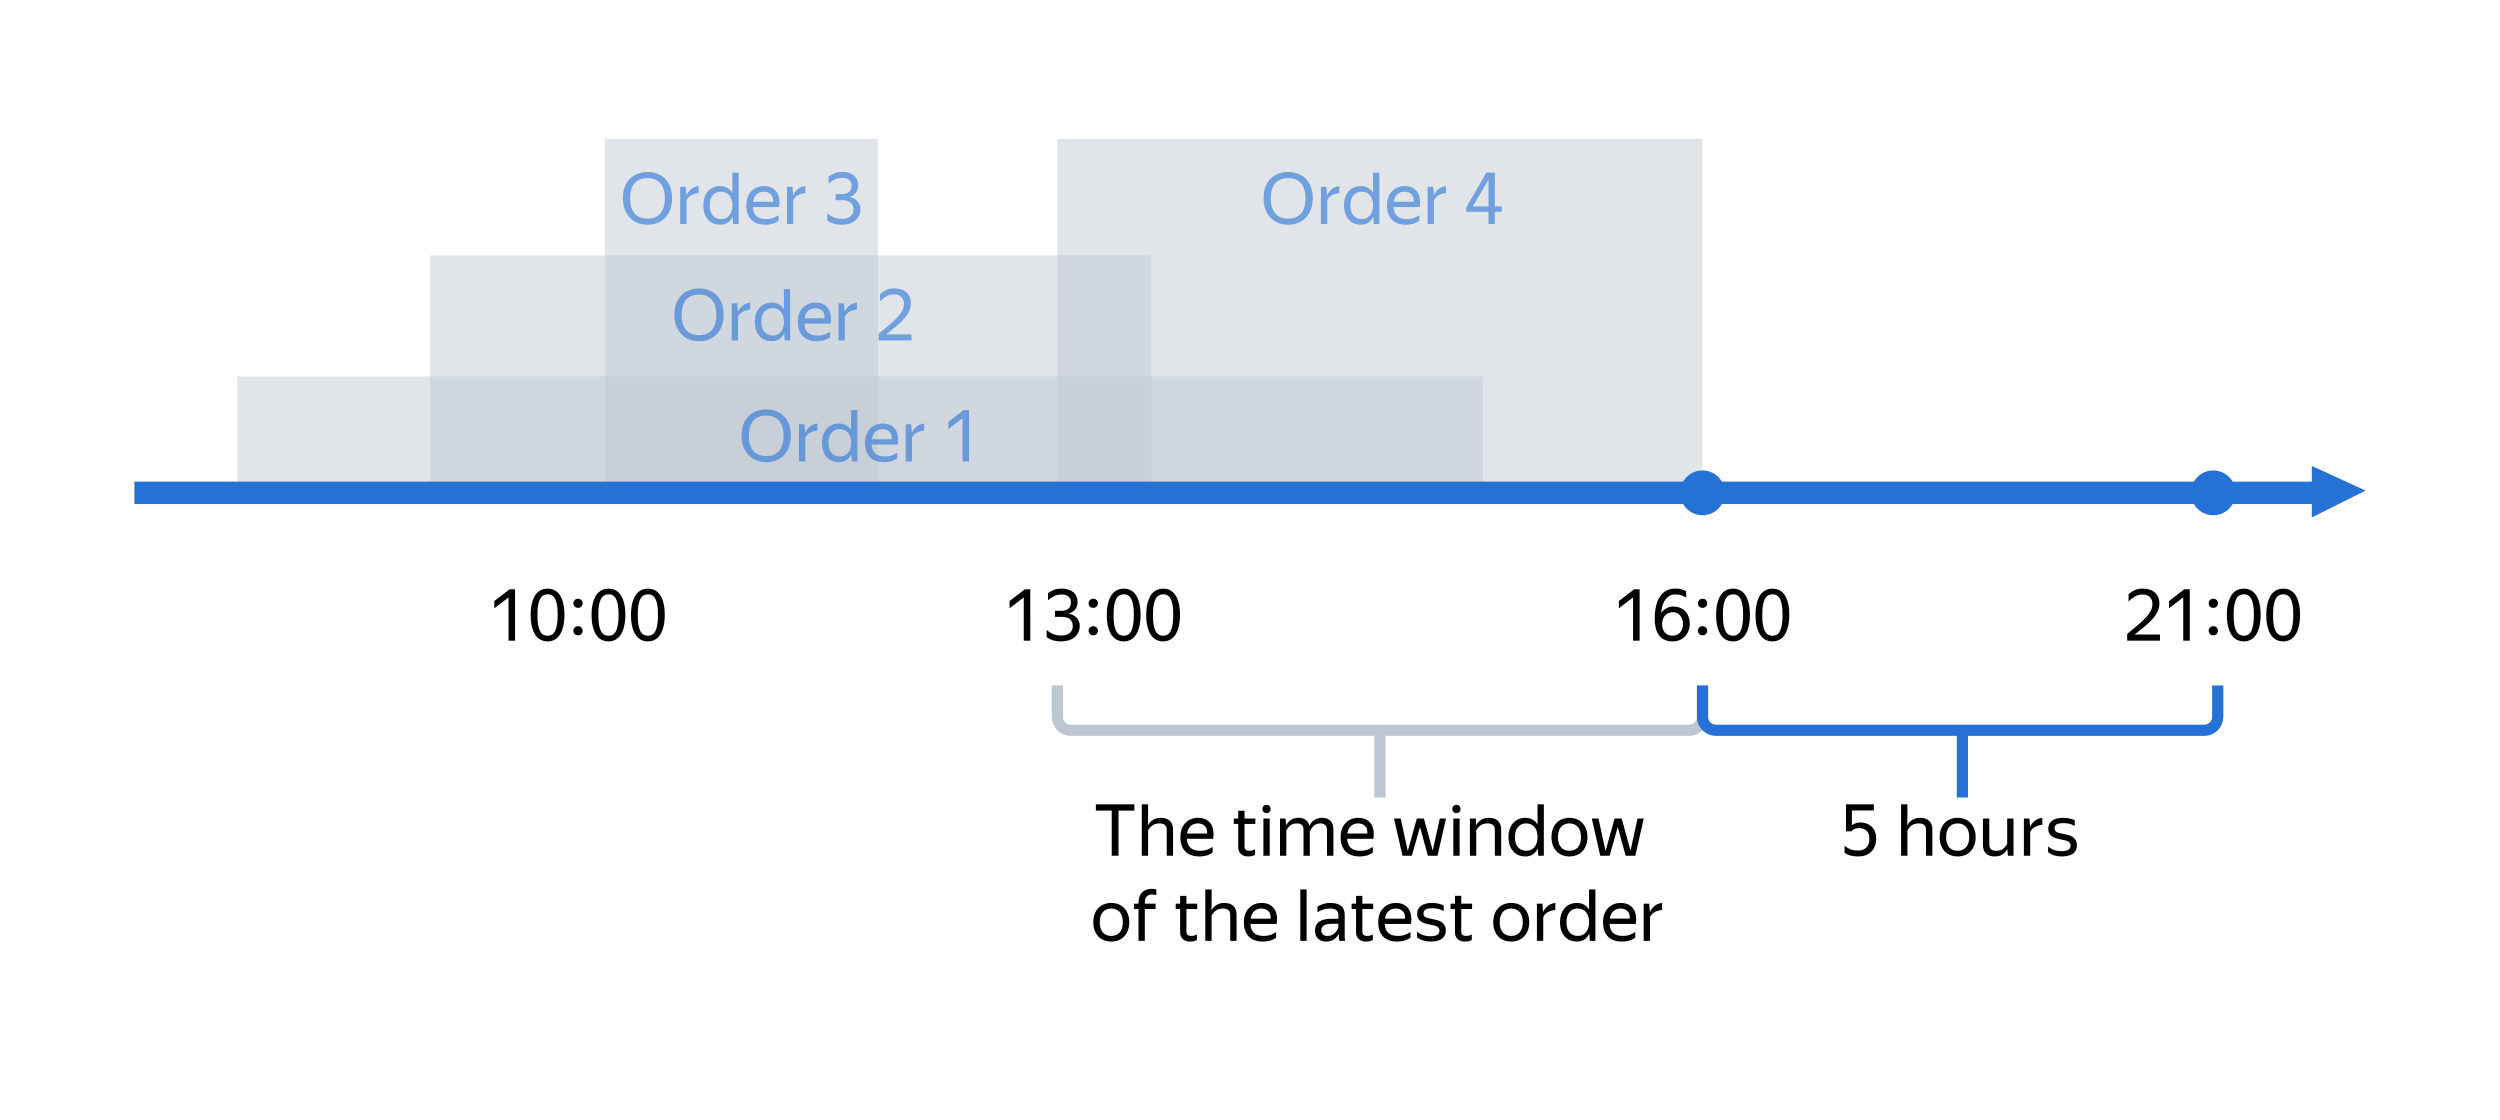
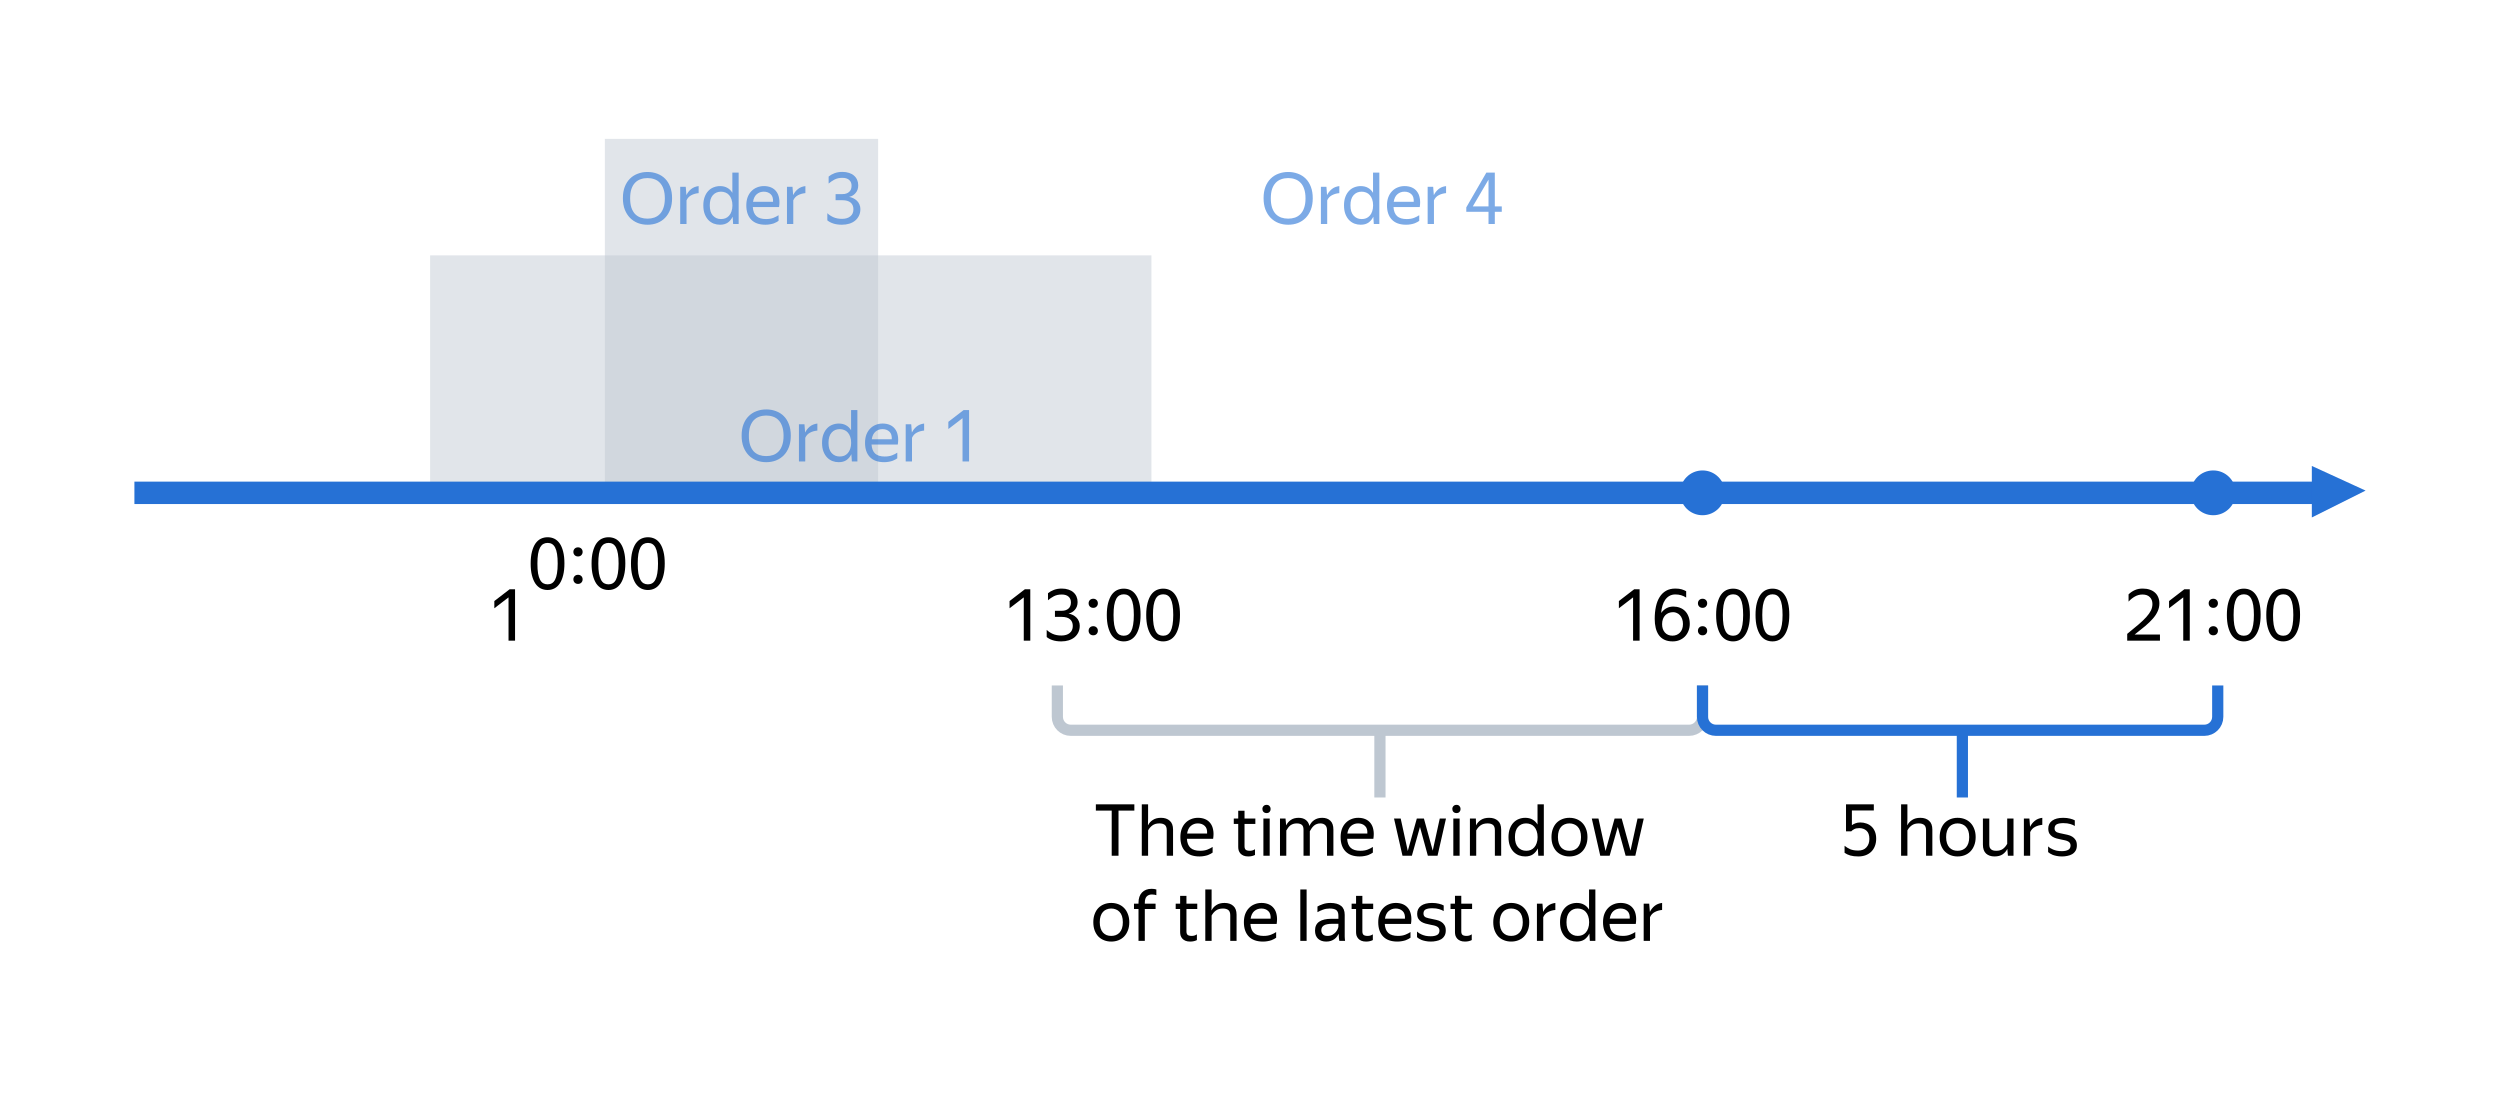
<svg xmlns="http://www.w3.org/2000/svg" xmlns:ns1="http://sodipodi.sourceforge.net/DTD/sodipodi-0.dtd" xmlns:ns2="http://www.inkscape.org/namespaces/inkscape" width="450" height="201.613" viewBox="0 0 450 201.613" fill="none" version="1.1" id="svg2216" ns1:docname="without-route-finish.svg" ns2:version="1.2 (dc2aedaf03, 2022-05-15)">
  <defs id="defs2220" />
  <ns1:namedview id="namedview2218" pagecolor="#ffffff" bordercolor="#000000" borderopacity="0.25" ns2:showpageshadow="2" ns2:pageopacity="0.0" ns2:pagecheckerboard="0" ns2:deskcolor="#d1d1d1" showgrid="false" ns2:zoom="1.7082078" ns2:cx="239.13952" ns2:cy="135.81486" ns2:window-width="1920" ns2:window-height="1017" ns2:window-x="-8" ns2:window-y="-8" ns2:window-maximized="1" ns2:current-layer="svg2216" />
  <rect width="450" height="201.613" fill="#ffffff" id="rect2170" x="0" y="0" style="stroke-width:0.806" />
-   <rect x="42.742" y="67.742" width="224.194" height="20.968" fill="#bec7d1" fill-opacity="0.45" id="rect2172" style="stroke-width:0.806" />
  <rect x="77.419" y="45.968" width="129.839" height="42.742" fill="#bec7d1" fill-opacity="0.45" id="rect2174" style="stroke-width:0.806" />
  <rect x="108.871" y="25" width="49.194" height="63.71" fill="#bec7d1" fill-opacity="0.45" id="rect2176" style="stroke-width:0.806" />
-   <rect x="190.323" y="25" width="116.129" height="63.71" fill="#bec7d1" fill-opacity="0.45" id="rect2178" style="stroke-width:0.806" />
  <path opacity="0.6" d="m 137.919,83.194 c -0.619,0 -1.2,-0.103 -1.742,-0.31 -0.542,-0.215 -1.01,-0.525 -1.406,-0.929 -0.395,-0.404 -0.71,-0.903 -0.942,-1.497 -0.223,-0.594 -0.335,-1.277 -0.335,-2.052 0,-0.774 0.112,-1.454 0.335,-2.039 0.232,-0.594 0.547,-1.084 0.942,-1.471 0.396,-0.396 0.865,-0.693 1.406,-0.89 0.542,-0.206 1.123,-0.31 1.742,-0.31 0.628,0 1.213,0.103 1.755,0.31 0.542,0.198 1.011,0.495 1.406,0.89 0.396,0.396 0.706,0.89 0.929,1.484 0.224,0.585 0.335,1.265 0.335,2.039 0,0.766 -0.111,1.445 -0.335,2.039 -0.223,0.594 -0.533,1.093 -0.929,1.497 -0.395,0.404 -0.865,0.714 -1.406,0.929 -0.542,0.206 -1.127,0.31 -1.755,0.31 z m 0,-1.097 c 0.448,0 0.86,-0.065 1.239,-0.194 0.379,-0.138 0.706,-0.348 0.981,-0.632 0.284,-0.293 0.503,-0.671 0.658,-1.135 0.164,-0.465 0.245,-1.028 0.245,-1.69 0,-0.662 -0.082,-1.226 -0.245,-1.69 -0.155,-0.465 -0.374,-0.839 -0.658,-1.123 -0.275,-0.293 -0.602,-0.503 -0.981,-0.632 -0.378,-0.138 -0.791,-0.206 -1.239,-0.206 -0.447,0 -0.86,0.069 -1.239,0.206 -0.378,0.129 -0.71,0.34 -0.994,0.632 -0.275,0.284 -0.494,0.658 -0.658,1.123 -0.155,0.465 -0.232,1.028 -0.232,1.69 0,0.662 0.077,1.226 0.232,1.69 0.164,0.465 0.383,0.843 0.658,1.135 0.284,0.284 0.615,0.494 0.994,0.632 0.379,0.129 0.792,0.194 1.239,0.194 z m 9.207,-4.594 c -0.481,0.043 -0.92,0.168 -1.316,0.374 -0.387,0.198 -0.675,0.508 -0.865,0.929 v 4.258 h -1.135 v -6.697 h 0.994 l 0.116,1.458 h 0.026 c 0.19,-0.396 0.46,-0.74 0.813,-1.032 0.361,-0.301 0.817,-0.486 1.368,-0.555 z m 6.121,4.245 c -0.206,0.439 -0.494,0.791 -0.865,1.058 -0.37,0.258 -0.839,0.387 -1.406,0.387 -0.404,0 -0.787,-0.069 -1.148,-0.206 -0.361,-0.146 -0.68,-0.361 -0.955,-0.645 -0.275,-0.293 -0.494,-0.654 -0.658,-1.084 -0.164,-0.439 -0.245,-0.955 -0.245,-1.548 0,-0.585 0.082,-1.093 0.245,-1.523 0.164,-0.439 0.383,-0.8 0.658,-1.084 0.275,-0.292 0.594,-0.507 0.955,-0.645 0.37,-0.146 0.757,-0.219 1.161,-0.219 0.507,0 0.946,0.108 1.316,0.323 0.37,0.206 0.667,0.503 0.89,0.89 v -3.639 h 1.135 v 9.252 h -0.994 z m -2.103,0.426 c 0.293,0 0.564,-0.048 0.813,-0.142 0.249,-0.103 0.465,-0.258 0.645,-0.465 0.19,-0.206 0.335,-0.465 0.439,-0.774 0.112,-0.31 0.168,-0.671 0.168,-1.084 0,-0.413 -0.056,-0.774 -0.168,-1.084 -0.103,-0.31 -0.249,-0.568 -0.439,-0.774 -0.181,-0.206 -0.396,-0.357 -0.645,-0.452 -0.249,-0.103 -0.52,-0.155 -0.813,-0.155 -0.594,0 -1.08,0.211 -1.458,0.632 -0.37,0.413 -0.555,1.024 -0.555,1.832 0,0.817 0.19,1.432 0.568,1.845 0.378,0.413 0.86,0.619 1.445,0.619 z m 10.369,0.323 c -0.095,0.069 -0.211,0.142 -0.348,0.219 -0.138,0.077 -0.306,0.155 -0.503,0.232 -0.198,0.069 -0.422,0.125 -0.671,0.168 -0.25,0.052 -0.529,0.077 -0.839,0.077 -1.127,0 -1.983,-0.306 -2.568,-0.916 -0.585,-0.61 -0.877,-1.467 -0.877,-2.568 0,-0.542 0.077,-1.028 0.232,-1.458 0.163,-0.43 0.387,-0.791 0.671,-1.084 0.284,-0.301 0.619,-0.529 1.006,-0.684 0.387,-0.163 0.808,-0.245 1.265,-0.245 0.481,0 0.911,0.082 1.29,0.245 0.378,0.163 0.688,0.404 0.929,0.723 0.249,0.318 0.417,0.714 0.503,1.187 0.094,0.465 0.094,1.006 0,1.626 h -4.723 c 0.043,0.723 0.258,1.265 0.645,1.626 0.387,0.352 0.963,0.529 1.729,0.529 0.516,0 0.959,-0.073 1.329,-0.219 0.369,-0.146 0.679,-0.306 0.929,-0.477 z m -2.658,-5.252 c -0.49,0 -0.912,0.151 -1.265,0.452 -0.353,0.301 -0.577,0.757 -0.671,1.368 h 3.6 c 0.034,-0.619 -0.108,-1.075 -0.426,-1.368 -0.319,-0.301 -0.731,-0.452 -1.239,-0.452 z m 7.487,0.258 c -0.481,0.043 -0.92,0.168 -1.316,0.374 -0.387,0.198 -0.675,0.508 -0.865,0.929 v 4.258 h -1.135 v -6.697 h 0.994 l 0.116,1.458 h 0.026 c 0.19,-0.396 0.46,-0.74 0.813,-1.032 0.361,-0.301 0.817,-0.486 1.368,-0.555 z m 8.09,5.561 h -1.174 V 75.271 l -2.555,1.961 v -1.303 l 2.748,-2.116 h 0.981 z" fill="#2671d5" id="path2180" style="stroke-width:0.806" />
-   <path opacity="0.6" d="m 125.822,61.419 c -0.619,0 -1.2,-0.103 -1.742,-0.31 -0.542,-0.215 -1.01,-0.525 -1.406,-0.929 -0.395,-0.404 -0.71,-0.903 -0.942,-1.497 -0.223,-0.594 -0.335,-1.277 -0.335,-2.052 0,-0.774 0.112,-1.454 0.335,-2.039 0.232,-0.594 0.547,-1.084 0.942,-1.471 0.396,-0.396 0.865,-0.693 1.406,-0.89 0.542,-0.206 1.123,-0.31 1.742,-0.31 0.628,0 1.213,0.103 1.755,0.31 0.542,0.198 1.011,0.495 1.406,0.89 0.396,0.396 0.706,0.89 0.929,1.484 0.224,0.585 0.335,1.265 0.335,2.039 0,0.766 -0.111,1.445 -0.335,2.039 -0.223,0.594 -0.533,1.093 -0.929,1.497 -0.395,0.404 -0.865,0.714 -1.406,0.929 -0.542,0.206 -1.127,0.31 -1.755,0.31 z m 0,-1.097 c 0.448,0 0.86,-0.065 1.239,-0.194 0.379,-0.138 0.706,-0.348 0.981,-0.632 0.284,-0.293 0.503,-0.671 0.658,-1.135 0.164,-0.465 0.245,-1.028 0.245,-1.69 0,-0.662 -0.082,-1.226 -0.245,-1.69 -0.155,-0.465 -0.374,-0.839 -0.658,-1.123 -0.275,-0.293 -0.602,-0.503 -0.981,-0.632 -0.378,-0.138 -0.791,-0.206 -1.239,-0.206 -0.447,0 -0.86,0.069 -1.239,0.206 -0.378,0.129 -0.71,0.34 -0.994,0.632 -0.275,0.284 -0.494,0.658 -0.658,1.123 -0.155,0.465 -0.232,1.028 -0.232,1.69 0,0.662 0.077,1.226 0.232,1.69 0.164,0.465 0.383,0.843 0.658,1.135 0.284,0.284 0.615,0.495 0.994,0.632 0.379,0.129 0.792,0.194 1.239,0.194 z m 9.207,-4.594 c -0.481,0.043 -0.92,0.168 -1.316,0.374 -0.387,0.198 -0.675,0.507 -0.865,0.929 v 4.258 h -1.135 V 54.594 h 0.994 l 0.116,1.458 h 0.026 c 0.19,-0.396 0.46,-0.74 0.813,-1.032 0.361,-0.301 0.817,-0.486 1.368,-0.555 z m 6.121,4.245 c -0.206,0.439 -0.494,0.791 -0.865,1.058 -0.37,0.258 -0.839,0.387 -1.406,0.387 -0.404,0 -0.787,-0.069 -1.148,-0.206 -0.361,-0.146 -0.68,-0.361 -0.955,-0.645 -0.275,-0.292 -0.494,-0.654 -0.658,-1.084 -0.164,-0.439 -0.245,-0.955 -0.245,-1.548 0,-0.585 0.082,-1.093 0.245,-1.523 0.164,-0.439 0.383,-0.8 0.658,-1.084 0.275,-0.292 0.594,-0.507 0.955,-0.645 0.37,-0.146 0.757,-0.219 1.161,-0.219 0.507,0 0.946,0.107 1.316,0.323 0.37,0.206 0.667,0.503 0.89,0.89 v -3.639 h 1.135 v 9.252 h -0.994 z m -2.103,0.426 c 0.293,0 0.564,-0.047 0.813,-0.142 0.249,-0.103 0.465,-0.258 0.645,-0.465 0.19,-0.206 0.335,-0.465 0.439,-0.774 0.112,-0.31 0.168,-0.671 0.168,-1.084 0,-0.413 -0.056,-0.774 -0.168,-1.084 -0.103,-0.31 -0.249,-0.568 -0.439,-0.774 -0.181,-0.206 -0.396,-0.357 -0.645,-0.452 -0.249,-0.103 -0.52,-0.155 -0.813,-0.155 -0.594,0 -1.08,0.211 -1.458,0.632 -0.37,0.413 -0.555,1.024 -0.555,1.832 0,0.817 0.19,1.432 0.568,1.845 0.378,0.413 0.86,0.619 1.445,0.619 z m 10.369,0.323 c -0.095,0.069 -0.211,0.142 -0.348,0.219 -0.138,0.077 -0.306,0.155 -0.503,0.232 -0.198,0.069 -0.422,0.125 -0.671,0.168 -0.25,0.052 -0.529,0.077 -0.839,0.077 -1.127,0 -1.983,-0.305 -2.568,-0.916 -0.585,-0.611 -0.877,-1.467 -0.877,-2.568 0,-0.542 0.077,-1.028 0.232,-1.458 0.163,-0.43 0.387,-0.791 0.671,-1.084 0.284,-0.301 0.619,-0.529 1.006,-0.684 0.387,-0.163 0.808,-0.245 1.265,-0.245 0.481,0 0.911,0.082 1.29,0.245 0.378,0.163 0.688,0.404 0.929,0.723 0.249,0.318 0.417,0.714 0.503,1.187 0.094,0.465 0.094,1.006 0,1.626 h -4.723 c 0.043,0.723 0.258,1.265 0.645,1.626 0.387,0.353 0.963,0.529 1.729,0.529 0.516,0 0.959,-0.073 1.329,-0.219 0.369,-0.146 0.679,-0.305 0.929,-0.477 z m -2.658,-5.252 c -0.49,0 -0.912,0.151 -1.265,0.452 -0.353,0.301 -0.577,0.757 -0.671,1.368 h 3.6 c 0.034,-0.619 -0.108,-1.075 -0.426,-1.368 -0.319,-0.301 -0.731,-0.452 -1.239,-0.452 z m 7.487,0.258 c -0.481,0.043 -0.92,0.168 -1.316,0.374 -0.387,0.198 -0.675,0.507 -0.865,0.929 v 4.258 h -1.135 V 54.594 h 0.994 l 0.116,1.458 h 0.026 c 0.19,-0.396 0.46,-0.74 0.813,-1.032 0.361,-0.301 0.817,-0.486 1.368,-0.555 z m 9.819,5.561 h -5.897 v -1.226 c 0.782,-0.628 1.458,-1.187 2.026,-1.677 0.576,-0.49 1.049,-0.942 1.419,-1.355 0.369,-0.413 0.645,-0.804 0.826,-1.174 0.181,-0.378 0.271,-0.77 0.271,-1.174 0,-0.507 -0.155,-0.916 -0.465,-1.226 -0.302,-0.318 -0.744,-0.477 -1.329,-0.477 -0.49,0 -0.947,0.12 -1.368,0.361 -0.422,0.241 -0.8,0.546 -1.135,0.916 V 52.955 c 0.327,-0.318 0.697,-0.572 1.11,-0.761 0.413,-0.189 0.89,-0.284 1.432,-0.284 0.481,0 0.907,0.065 1.277,0.194 0.378,0.129 0.692,0.31 0.942,0.542 0.258,0.232 0.452,0.512 0.581,0.839 0.137,0.327 0.206,0.688 0.206,1.084 0,0.499 -0.099,0.968 -0.297,1.406 -0.19,0.439 -0.473,0.877 -0.852,1.316 -0.379,0.439 -0.848,0.895 -1.406,1.368 -0.551,0.465 -1.183,0.972 -1.897,1.523 h 4.555 z" fill="#2671d5" id="path2182" style="stroke-width:0.806" />
  <path opacity="0.6" d="m 116.548,40.452 c -0.619,0 -1.2,-0.103 -1.742,-0.31 -0.542,-0.215 -1.01,-0.525 -1.406,-0.929 -0.395,-0.404 -0.71,-0.903 -0.942,-1.497 -0.223,-0.594 -0.335,-1.277 -0.335,-2.052 0,-0.774 0.112,-1.454 0.335,-2.039 0.232,-0.594 0.547,-1.084 0.942,-1.471 0.396,-0.396 0.865,-0.693 1.406,-0.89 0.542,-0.206 1.123,-0.31 1.742,-0.31 0.628,0 1.213,0.103 1.755,0.31 0.542,0.198 1.011,0.495 1.406,0.89 0.396,0.396 0.706,0.89 0.929,1.484 0.224,0.585 0.335,1.265 0.335,2.039 0,0.766 -0.111,1.445 -0.335,2.039 -0.223,0.594 -0.533,1.092 -0.929,1.497 -0.395,0.404 -0.865,0.714 -1.406,0.929 -0.542,0.206 -1.127,0.31 -1.755,0.31 z m 0,-1.097 c 0.448,0 0.86,-0.065 1.239,-0.194 0.379,-0.138 0.706,-0.348 0.981,-0.632 0.284,-0.293 0.503,-0.671 0.658,-1.135 0.164,-0.465 0.245,-1.028 0.245,-1.69 0,-0.662 -0.082,-1.226 -0.245,-1.69 -0.155,-0.465 -0.374,-0.839 -0.658,-1.123 -0.275,-0.293 -0.602,-0.503 -0.981,-0.632 -0.378,-0.138 -0.791,-0.206 -1.239,-0.206 -0.447,0 -0.86,0.069 -1.239,0.206 -0.378,0.129 -0.71,0.34 -0.994,0.632 -0.275,0.284 -0.494,0.658 -0.658,1.123 -0.155,0.465 -0.232,1.028 -0.232,1.69 0,0.662 0.077,1.226 0.232,1.69 0.164,0.465 0.383,0.843 0.658,1.135 0.284,0.284 0.615,0.495 0.994,0.632 0.379,0.129 0.792,0.194 1.239,0.194 z m 9.207,-4.594 c -0.481,0.043 -0.92,0.168 -1.316,0.374 -0.387,0.198 -0.675,0.507 -0.865,0.929 v 4.258 h -1.135 v -6.697 h 0.994 l 0.116,1.458 h 0.026 c 0.19,-0.396 0.46,-0.74 0.813,-1.032 0.361,-0.301 0.817,-0.486 1.368,-0.555 z m 6.121,4.245 c -0.206,0.439 -0.494,0.791 -0.865,1.058 -0.37,0.258 -0.839,0.387 -1.406,0.387 -0.404,0 -0.787,-0.069 -1.148,-0.206 -0.361,-0.146 -0.68,-0.361 -0.955,-0.645 -0.275,-0.293 -0.494,-0.654 -0.658,-1.084 -0.164,-0.439 -0.245,-0.955 -0.245,-1.548 0,-0.585 0.082,-1.093 0.245,-1.523 0.164,-0.439 0.383,-0.8 0.658,-1.084 0.275,-0.292 0.594,-0.507 0.955,-0.645 0.37,-0.146 0.757,-0.219 1.161,-0.219 0.507,0 0.946,0.107 1.316,0.323 0.37,0.206 0.667,0.503 0.89,0.89 v -3.639 h 1.135 v 9.252 h -0.994 z m -2.103,0.426 c 0.293,0 0.564,-0.047 0.813,-0.142 0.249,-0.103 0.465,-0.258 0.645,-0.465 0.19,-0.206 0.335,-0.465 0.439,-0.774 0.112,-0.31 0.168,-0.671 0.168,-1.084 0,-0.413 -0.056,-0.774 -0.168,-1.084 -0.103,-0.31 -0.249,-0.568 -0.439,-0.774 -0.181,-0.206 -0.396,-0.357 -0.645,-0.452 -0.249,-0.103 -0.52,-0.155 -0.813,-0.155 -0.594,0 -1.08,0.211 -1.458,0.632 -0.37,0.413 -0.555,1.024 -0.555,1.832 0,0.817 0.19,1.432 0.568,1.845 0.378,0.413 0.86,0.619 1.445,0.619 z m 10.369,0.323 c -0.095,0.069 -0.211,0.142 -0.348,0.219 -0.138,0.077 -0.306,0.155 -0.503,0.232 -0.198,0.069 -0.422,0.125 -0.671,0.168 -0.25,0.052 -0.529,0.077 -0.839,0.077 -1.127,0 -1.983,-0.305 -2.568,-0.916 -0.585,-0.611 -0.877,-1.467 -0.877,-2.568 0,-0.542 0.077,-1.028 0.232,-1.458 0.163,-0.43 0.387,-0.791 0.671,-1.084 0.284,-0.301 0.619,-0.529 1.006,-0.684 0.387,-0.163 0.808,-0.245 1.265,-0.245 0.481,0 0.911,0.082 1.29,0.245 0.378,0.163 0.688,0.404 0.929,0.723 0.249,0.318 0.417,0.714 0.503,1.187 0.094,0.465 0.094,1.006 0,1.626 h -4.723 c 0.043,0.723 0.258,1.265 0.645,1.626 0.387,0.353 0.963,0.529 1.729,0.529 0.516,0 0.959,-0.073 1.329,-0.219 0.369,-0.146 0.679,-0.305 0.929,-0.477 z m -2.658,-5.252 c -0.49,0 -0.912,0.151 -1.265,0.452 -0.353,0.301 -0.577,0.757 -0.671,1.368 h 3.6 c 0.034,-0.619 -0.108,-1.075 -0.426,-1.368 -0.319,-0.301 -0.731,-0.452 -1.239,-0.452 z m 7.487,0.258 c -0.481,0.043 -0.92,0.168 -1.316,0.374 -0.387,0.198 -0.675,0.507 -0.865,0.929 v 4.258 h -1.135 v -6.697 h 0.994 l 0.116,1.458 h 0.026 c 0.19,-0.396 0.46,-0.74 0.813,-1.032 0.361,-0.301 0.817,-0.486 1.368,-0.555 z m 9.897,2.89 c 0,0.43 -0.082,0.817 -0.245,1.161 -0.164,0.344 -0.392,0.641 -0.684,0.89 -0.293,0.241 -0.641,0.426 -1.045,0.555 -0.405,0.129 -0.852,0.194 -1.342,0.194 -0.602,0 -1.123,-0.073 -1.561,-0.219 -0.439,-0.146 -0.796,-0.335 -1.071,-0.568 v -1.29 c 0.275,0.275 0.636,0.516 1.084,0.723 0.447,0.198 0.968,0.297 1.561,0.297 0.636,0 1.135,-0.151 1.497,-0.452 0.369,-0.301 0.555,-0.723 0.555,-1.265 0,-0.516 -0.164,-0.916 -0.49,-1.2 -0.327,-0.292 -0.839,-0.439 -1.535,-0.439 h -1.187 v -1.097 h 1.239 c 0.49,0 0.885,-0.129 1.187,-0.387 0.301,-0.258 0.452,-0.632 0.452,-1.123 0,-0.439 -0.142,-0.783 -0.426,-1.032 -0.284,-0.258 -0.693,-0.387 -1.226,-0.387 -0.551,0 -1.024,0.103 -1.419,0.31 -0.387,0.206 -0.74,0.447 -1.058,0.723 v -1.265 c 0.301,-0.249 0.658,-0.452 1.071,-0.606 0.413,-0.155 0.885,-0.232 1.419,-0.232 0.439,0 0.834,0.06 1.187,0.181 0.352,0.112 0.649,0.275 0.89,0.49 0.249,0.215 0.439,0.473 0.568,0.774 0.129,0.292 0.194,0.619 0.194,0.981 0,0.292 -0.044,0.555 -0.129,0.787 -0.086,0.232 -0.206,0.434 -0.361,0.606 -0.147,0.172 -0.319,0.318 -0.516,0.439 -0.198,0.112 -0.409,0.194 -0.632,0.245 0.266,0.043 0.52,0.125 0.761,0.245 0.249,0.12 0.469,0.275 0.658,0.465 0.189,0.181 0.335,0.4 0.439,0.658 0.111,0.249 0.168,0.529 0.168,0.839 z" fill="#2671d5" id="path2184" style="stroke-width:0.806" />
  <path opacity="0.6" d="m 231.87,40.452 c -0.619,0 -1.2,-0.103 -1.742,-0.31 -0.542,-0.215 -1.01,-0.525 -1.406,-0.929 -0.395,-0.404 -0.71,-0.903 -0.942,-1.497 -0.223,-0.594 -0.335,-1.277 -0.335,-2.052 0,-0.774 0.112,-1.454 0.335,-2.039 0.232,-0.594 0.547,-1.084 0.942,-1.471 0.396,-0.396 0.865,-0.693 1.406,-0.89 0.542,-0.206 1.123,-0.31 1.742,-0.31 0.628,0 1.213,0.103 1.755,0.31 0.542,0.198 1.011,0.495 1.406,0.89 0.396,0.396 0.706,0.89 0.929,1.484 0.224,0.585 0.335,1.265 0.335,2.039 0,0.766 -0.111,1.445 -0.335,2.039 -0.223,0.594 -0.533,1.092 -0.929,1.497 -0.395,0.404 -0.865,0.714 -1.406,0.929 -0.542,0.206 -1.127,0.31 -1.755,0.31 z m 0,-1.097 c 0.448,0 0.86,-0.065 1.239,-0.194 0.379,-0.138 0.706,-0.348 0.981,-0.632 0.284,-0.293 0.503,-0.671 0.658,-1.135 0.164,-0.465 0.245,-1.028 0.245,-1.69 0,-0.662 -0.082,-1.226 -0.245,-1.69 -0.155,-0.465 -0.374,-0.839 -0.658,-1.123 -0.275,-0.293 -0.602,-0.503 -0.981,-0.632 -0.378,-0.138 -0.791,-0.206 -1.239,-0.206 -0.447,0 -0.86,0.069 -1.239,0.206 -0.378,0.129 -0.71,0.34 -0.994,0.632 -0.275,0.284 -0.494,0.658 -0.658,1.123 -0.155,0.465 -0.232,1.028 -0.232,1.69 0,0.662 0.077,1.226 0.232,1.69 0.164,0.465 0.383,0.843 0.658,1.135 0.284,0.284 0.615,0.495 0.994,0.632 0.379,0.129 0.792,0.194 1.239,0.194 z m 9.207,-4.594 c -0.481,0.043 -0.92,0.168 -1.316,0.374 -0.387,0.198 -0.675,0.507 -0.865,0.929 v 4.258 h -1.135 v -6.697 h 0.994 l 0.116,1.458 h 0.026 c 0.19,-0.396 0.46,-0.74 0.813,-1.032 0.361,-0.301 0.817,-0.486 1.368,-0.555 z m 6.121,4.245 c -0.206,0.439 -0.494,0.791 -0.865,1.058 -0.37,0.258 -0.839,0.387 -1.406,0.387 -0.404,0 -0.787,-0.069 -1.148,-0.206 -0.361,-0.146 -0.68,-0.361 -0.955,-0.645 -0.275,-0.293 -0.494,-0.654 -0.658,-1.084 -0.164,-0.439 -0.245,-0.955 -0.245,-1.548 0,-0.585 0.082,-1.093 0.245,-1.523 0.164,-0.439 0.383,-0.8 0.658,-1.084 0.275,-0.292 0.594,-0.507 0.955,-0.645 0.37,-0.146 0.757,-0.219 1.161,-0.219 0.507,0 0.946,0.107 1.316,0.323 0.37,0.206 0.667,0.503 0.89,0.89 v -3.639 h 1.135 v 9.252 h -0.994 z m -2.103,0.426 c 0.293,0 0.564,-0.047 0.813,-0.142 0.249,-0.103 0.465,-0.258 0.645,-0.465 0.19,-0.206 0.335,-0.465 0.439,-0.774 0.112,-0.31 0.168,-0.671 0.168,-1.084 0,-0.413 -0.056,-0.774 -0.168,-1.084 -0.103,-0.31 -0.249,-0.568 -0.439,-0.774 -0.181,-0.206 -0.396,-0.357 -0.645,-0.452 -0.249,-0.103 -0.52,-0.155 -0.813,-0.155 -0.594,0 -1.08,0.211 -1.458,0.632 -0.37,0.413 -0.555,1.024 -0.555,1.832 0,0.817 0.19,1.432 0.568,1.845 0.378,0.413 0.86,0.619 1.445,0.619 z m 10.369,0.323 c -0.095,0.069 -0.211,0.142 -0.348,0.219 -0.138,0.077 -0.306,0.155 -0.503,0.232 -0.198,0.069 -0.422,0.125 -0.671,0.168 -0.25,0.052 -0.529,0.077 -0.839,0.077 -1.127,0 -1.983,-0.305 -2.568,-0.916 -0.585,-0.611 -0.877,-1.467 -0.877,-2.568 0,-0.542 0.077,-1.028 0.232,-1.458 0.163,-0.43 0.387,-0.791 0.671,-1.084 0.284,-0.301 0.619,-0.529 1.006,-0.684 0.387,-0.163 0.808,-0.245 1.265,-0.245 0.481,0 0.911,0.082 1.29,0.245 0.378,0.163 0.688,0.404 0.929,0.723 0.249,0.318 0.417,0.714 0.503,1.187 0.094,0.465 0.094,1.006 0,1.626 h -4.723 c 0.043,0.723 0.258,1.265 0.645,1.626 0.387,0.353 0.963,0.529 1.729,0.529 0.516,0 0.959,-0.073 1.329,-0.219 0.369,-0.146 0.679,-0.305 0.929,-0.477 z m -2.658,-5.252 c -0.49,0 -0.912,0.151 -1.265,0.452 -0.353,0.301 -0.577,0.757 -0.671,1.368 h 3.6 c 0.034,-0.619 -0.108,-1.075 -0.426,-1.368 -0.319,-0.301 -0.731,-0.452 -1.239,-0.452 z m 7.487,0.258 c -0.481,0.043 -0.92,0.168 -1.316,0.374 -0.387,0.198 -0.675,0.507 -0.865,0.929 v 4.258 h -1.135 v -6.697 h 0.994 l 0.116,1.458 h 0.026 c 0.19,-0.396 0.46,-0.74 0.813,-1.032 0.361,-0.301 0.817,-0.486 1.368,-0.555 z m 8.774,3.368 v 2.194 h -1.135 v -2.194 h -4 v -0.8 l 3.613,-6.258 h 1.523 v 6.077 h 1.252 v 0.981 z m -1.135,-0.981 v -4.813 l -2.826,4.813 z" fill="#2671d5" id="path2186" style="stroke-width:0.806" />
  <path d="M 24.194,88.71 H 417.742" stroke="#2671d5" stroke-width="4.034" id="path2188" />
  <path d="m 416.129,83.871 v 9.274 l 9.677,-4.839 z" fill="#2671d5" id="path2190" style="stroke-width:0.806" />
-   <path d="m 92.71,115.323 h -1.174 v -7.794 l -2.555,1.961 v -1.303 l 2.748,-2.116 h 0.981 z m 5.869,0.129 c -0.439,0 -0.848,-0.09 -1.226,-0.271 -0.37,-0.19 -0.693,-0.477 -0.968,-0.865 -0.267,-0.396 -0.477,-0.89 -0.632,-1.484 -0.155,-0.602 -0.232,-1.316 -0.232,-2.142 0,-0.826 0.077,-1.535 0.232,-2.129 0.155,-0.602 0.365,-1.097 0.632,-1.484 0.275,-0.387 0.598,-0.671 0.968,-0.852 0.378,-0.181 0.787,-0.271 1.226,-0.271 0.439,0 0.843,0.09 1.213,0.271 0.369,0.181 0.688,0.465 0.955,0.852 0.266,0.378 0.473,0.865 0.619,1.458 0.155,0.594 0.232,1.303 0.232,2.129 0,0.826 -0.077,1.54 -0.232,2.142 -0.147,0.594 -0.353,1.088 -0.619,1.484 -0.267,0.396 -0.585,0.688 -0.955,0.877 -0.37,0.19 -0.774,0.284 -1.213,0.284 z m -0.013,-1.019 c 0.292,0 0.55,-0.065 0.774,-0.194 0.223,-0.129 0.413,-0.34 0.568,-0.632 0.155,-0.293 0.271,-0.675 0.348,-1.148 0.086,-0.481 0.129,-1.067 0.129,-1.755 0,-0.688 -0.039,-1.269 -0.116,-1.742 -0.077,-0.481 -0.194,-0.869 -0.348,-1.161 -0.155,-0.293 -0.344,-0.503 -0.568,-0.632 -0.224,-0.129 -0.482,-0.194 -0.774,-0.194 -0.293,0 -0.555,0.065 -0.787,0.194 -0.224,0.129 -0.418,0.34 -0.581,0.632 -0.155,0.293 -0.276,0.68 -0.361,1.161 -0.077,0.473 -0.116,1.054 -0.116,1.742 0,0.688 0.039,1.273 0.116,1.755 0.085,0.473 0.206,0.856 0.361,1.148 0.155,0.293 0.344,0.503 0.568,0.632 0.232,0.129 0.494,0.194 0.787,0.194 z m 5.481,-0.077 c -0.25,0 -0.452,-0.077 -0.606,-0.232 -0.155,-0.164 -0.232,-0.357 -0.232,-0.581 0,-0.241 0.077,-0.439 0.232,-0.594 0.155,-0.155 0.356,-0.232 0.606,-0.232 0.24,0 0.439,0.077 0.594,0.232 0.155,0.155 0.232,0.352 0.232,0.594 0,0.223 -0.077,0.417 -0.232,0.581 -0.155,0.155 -0.353,0.232 -0.594,0.232 z m 0,-4.942 c -0.25,0 -0.452,-0.077 -0.606,-0.232 -0.155,-0.164 -0.232,-0.357 -0.232,-0.581 0,-0.241 0.077,-0.439 0.232,-0.594 0.155,-0.155 0.356,-0.232 0.606,-0.232 0.24,0 0.439,0.077 0.594,0.232 0.155,0.155 0.232,0.352 0.232,0.594 0,0.223 -0.077,0.417 -0.232,0.581 -0.155,0.155 -0.353,0.232 -0.594,0.232 z m 5.494,6.039 c -0.439,0 -0.847,-0.09 -1.226,-0.271 -0.369,-0.19 -0.692,-0.477 -0.968,-0.865 -0.266,-0.396 -0.477,-0.89 -0.632,-1.484 -0.155,-0.602 -0.232,-1.316 -0.232,-2.142 0,-0.826 0.077,-1.535 0.232,-2.129 0.155,-0.602 0.366,-1.097 0.632,-1.484 0.276,-0.387 0.598,-0.671 0.968,-0.852 0.379,-0.181 0.787,-0.271 1.226,-0.271 0.439,0 0.844,0.09 1.213,0.271 0.37,0.181 0.689,0.465 0.955,0.852 0.267,0.378 0.473,0.865 0.619,1.458 0.155,0.594 0.232,1.303 0.232,2.129 0,0.826 -0.077,1.54 -0.232,2.142 -0.146,0.594 -0.352,1.088 -0.619,1.484 -0.266,0.396 -0.585,0.688 -0.955,0.877 -0.369,0.19 -0.774,0.284 -1.213,0.284 z m -0.013,-1.019 c 0.293,0 0.551,-0.065 0.774,-0.194 0.224,-0.129 0.413,-0.34 0.568,-0.632 0.155,-0.293 0.271,-0.675 0.348,-1.148 0.086,-0.481 0.129,-1.067 0.129,-1.755 0,-0.688 -0.039,-1.269 -0.116,-1.742 -0.077,-0.481 -0.194,-0.869 -0.348,-1.161 -0.155,-0.293 -0.344,-0.503 -0.568,-0.632 -0.223,-0.129 -0.481,-0.194 -0.774,-0.194 -0.292,0 -0.555,0.065 -0.787,0.194 -0.223,0.129 -0.417,0.34 -0.581,0.632 -0.155,0.293 -0.275,0.68 -0.361,1.161 -0.077,0.473 -0.116,1.054 -0.116,1.742 0,0.688 0.039,1.273 0.116,1.755 0.086,0.473 0.206,0.856 0.361,1.148 0.155,0.293 0.344,0.503 0.568,0.632 0.232,0.129 0.495,0.194 0.787,0.194 z m 7.107,1.019 c -0.439,0 -0.847,-0.09 -1.226,-0.271 -0.369,-0.19 -0.692,-0.477 -0.968,-0.865 -0.266,-0.396 -0.477,-0.89 -0.632,-1.484 -0.155,-0.602 -0.232,-1.316 -0.232,-2.142 0,-0.826 0.077,-1.535 0.232,-2.129 0.155,-0.602 0.366,-1.097 0.632,-1.484 0.276,-0.387 0.598,-0.671 0.968,-0.852 0.379,-0.181 0.787,-0.271 1.226,-0.271 0.439,0 0.844,0.09 1.213,0.271 0.37,0.181 0.689,0.465 0.955,0.852 0.267,0.378 0.473,0.865 0.619,1.458 0.155,0.594 0.232,1.303 0.232,2.129 0,0.826 -0.077,1.54 -0.232,2.142 -0.146,0.594 -0.352,1.088 -0.619,1.484 -0.266,0.396 -0.585,0.688 -0.955,0.877 -0.369,0.19 -0.774,0.284 -1.213,0.284 z m -0.013,-1.019 c 0.293,0 0.551,-0.065 0.774,-0.194 0.224,-0.129 0.413,-0.34 0.568,-0.632 0.155,-0.293 0.271,-0.675 0.348,-1.148 0.086,-0.481 0.129,-1.067 0.129,-1.755 0,-0.688 -0.039,-1.269 -0.116,-1.742 -0.077,-0.481 -0.194,-0.869 -0.348,-1.161 -0.155,-0.293 -0.344,-0.503 -0.568,-0.632 -0.223,-0.129 -0.481,-0.194 -0.774,-0.194 -0.292,0 -0.555,0.065 -0.787,0.194 -0.223,0.129 -0.417,0.34 -0.581,0.632 -0.155,0.293 -0.275,0.68 -0.361,1.161 -0.077,0.473 -0.116,1.054 -0.116,1.742 0,0.688 0.039,1.273 0.116,1.755 0.086,0.473 0.206,0.856 0.361,1.148 0.155,0.293 0.344,0.503 0.568,0.632 0.232,0.129 0.495,0.194 0.787,0.194 z" fill="#000000" id="path2192" style="stroke-width:0.806" />
+   <path d="m 92.71,115.323 h -1.174 v -7.794 l -2.555,1.961 v -1.303 l 2.748,-2.116 h 0.981 m 5.869,0.129 c -0.439,0 -0.848,-0.09 -1.226,-0.271 -0.37,-0.19 -0.693,-0.477 -0.968,-0.865 -0.267,-0.396 -0.477,-0.89 -0.632,-1.484 -0.155,-0.602 -0.232,-1.316 -0.232,-2.142 0,-0.826 0.077,-1.535 0.232,-2.129 0.155,-0.602 0.365,-1.097 0.632,-1.484 0.275,-0.387 0.598,-0.671 0.968,-0.852 0.378,-0.181 0.787,-0.271 1.226,-0.271 0.439,0 0.843,0.09 1.213,0.271 0.369,0.181 0.688,0.465 0.955,0.852 0.266,0.378 0.473,0.865 0.619,1.458 0.155,0.594 0.232,1.303 0.232,2.129 0,0.826 -0.077,1.54 -0.232,2.142 -0.147,0.594 -0.353,1.088 -0.619,1.484 -0.267,0.396 -0.585,0.688 -0.955,0.877 -0.37,0.19 -0.774,0.284 -1.213,0.284 z m -0.013,-1.019 c 0.292,0 0.55,-0.065 0.774,-0.194 0.223,-0.129 0.413,-0.34 0.568,-0.632 0.155,-0.293 0.271,-0.675 0.348,-1.148 0.086,-0.481 0.129,-1.067 0.129,-1.755 0,-0.688 -0.039,-1.269 -0.116,-1.742 -0.077,-0.481 -0.194,-0.869 -0.348,-1.161 -0.155,-0.293 -0.344,-0.503 -0.568,-0.632 -0.224,-0.129 -0.482,-0.194 -0.774,-0.194 -0.293,0 -0.555,0.065 -0.787,0.194 -0.224,0.129 -0.418,0.34 -0.581,0.632 -0.155,0.293 -0.276,0.68 -0.361,1.161 -0.077,0.473 -0.116,1.054 -0.116,1.742 0,0.688 0.039,1.273 0.116,1.755 0.085,0.473 0.206,0.856 0.361,1.148 0.155,0.293 0.344,0.503 0.568,0.632 0.232,0.129 0.494,0.194 0.787,0.194 z m 5.481,-0.077 c -0.25,0 -0.452,-0.077 -0.606,-0.232 -0.155,-0.164 -0.232,-0.357 -0.232,-0.581 0,-0.241 0.077,-0.439 0.232,-0.594 0.155,-0.155 0.356,-0.232 0.606,-0.232 0.24,0 0.439,0.077 0.594,0.232 0.155,0.155 0.232,0.352 0.232,0.594 0,0.223 -0.077,0.417 -0.232,0.581 -0.155,0.155 -0.353,0.232 -0.594,0.232 z m 0,-4.942 c -0.25,0 -0.452,-0.077 -0.606,-0.232 -0.155,-0.164 -0.232,-0.357 -0.232,-0.581 0,-0.241 0.077,-0.439 0.232,-0.594 0.155,-0.155 0.356,-0.232 0.606,-0.232 0.24,0 0.439,0.077 0.594,0.232 0.155,0.155 0.232,0.352 0.232,0.594 0,0.223 -0.077,0.417 -0.232,0.581 -0.155,0.155 -0.353,0.232 -0.594,0.232 z m 5.494,6.039 c -0.439,0 -0.847,-0.09 -1.226,-0.271 -0.369,-0.19 -0.692,-0.477 -0.968,-0.865 -0.266,-0.396 -0.477,-0.89 -0.632,-1.484 -0.155,-0.602 -0.232,-1.316 -0.232,-2.142 0,-0.826 0.077,-1.535 0.232,-2.129 0.155,-0.602 0.366,-1.097 0.632,-1.484 0.276,-0.387 0.598,-0.671 0.968,-0.852 0.379,-0.181 0.787,-0.271 1.226,-0.271 0.439,0 0.844,0.09 1.213,0.271 0.37,0.181 0.689,0.465 0.955,0.852 0.267,0.378 0.473,0.865 0.619,1.458 0.155,0.594 0.232,1.303 0.232,2.129 0,0.826 -0.077,1.54 -0.232,2.142 -0.146,0.594 -0.352,1.088 -0.619,1.484 -0.266,0.396 -0.585,0.688 -0.955,0.877 -0.369,0.19 -0.774,0.284 -1.213,0.284 z m -0.013,-1.019 c 0.293,0 0.551,-0.065 0.774,-0.194 0.224,-0.129 0.413,-0.34 0.568,-0.632 0.155,-0.293 0.271,-0.675 0.348,-1.148 0.086,-0.481 0.129,-1.067 0.129,-1.755 0,-0.688 -0.039,-1.269 -0.116,-1.742 -0.077,-0.481 -0.194,-0.869 -0.348,-1.161 -0.155,-0.293 -0.344,-0.503 -0.568,-0.632 -0.223,-0.129 -0.481,-0.194 -0.774,-0.194 -0.292,0 -0.555,0.065 -0.787,0.194 -0.223,0.129 -0.417,0.34 -0.581,0.632 -0.155,0.293 -0.275,0.68 -0.361,1.161 -0.077,0.473 -0.116,1.054 -0.116,1.742 0,0.688 0.039,1.273 0.116,1.755 0.086,0.473 0.206,0.856 0.361,1.148 0.155,0.293 0.344,0.503 0.568,0.632 0.232,0.129 0.495,0.194 0.787,0.194 z m 7.107,1.019 c -0.439,0 -0.847,-0.09 -1.226,-0.271 -0.369,-0.19 -0.692,-0.477 -0.968,-0.865 -0.266,-0.396 -0.477,-0.89 -0.632,-1.484 -0.155,-0.602 -0.232,-1.316 -0.232,-2.142 0,-0.826 0.077,-1.535 0.232,-2.129 0.155,-0.602 0.366,-1.097 0.632,-1.484 0.276,-0.387 0.598,-0.671 0.968,-0.852 0.379,-0.181 0.787,-0.271 1.226,-0.271 0.439,0 0.844,0.09 1.213,0.271 0.37,0.181 0.689,0.465 0.955,0.852 0.267,0.378 0.473,0.865 0.619,1.458 0.155,0.594 0.232,1.303 0.232,2.129 0,0.826 -0.077,1.54 -0.232,2.142 -0.146,0.594 -0.352,1.088 -0.619,1.484 -0.266,0.396 -0.585,0.688 -0.955,0.877 -0.369,0.19 -0.774,0.284 -1.213,0.284 z m -0.013,-1.019 c 0.293,0 0.551,-0.065 0.774,-0.194 0.224,-0.129 0.413,-0.34 0.568,-0.632 0.155,-0.293 0.271,-0.675 0.348,-1.148 0.086,-0.481 0.129,-1.067 0.129,-1.755 0,-0.688 -0.039,-1.269 -0.116,-1.742 -0.077,-0.481 -0.194,-0.869 -0.348,-1.161 -0.155,-0.293 -0.344,-0.503 -0.568,-0.632 -0.223,-0.129 -0.481,-0.194 -0.774,-0.194 -0.292,0 -0.555,0.065 -0.787,0.194 -0.223,0.129 -0.417,0.34 -0.581,0.632 -0.155,0.293 -0.275,0.68 -0.361,1.161 -0.077,0.473 -0.116,1.054 -0.116,1.742 0,0.688 0.039,1.273 0.116,1.755 0.086,0.473 0.206,0.856 0.361,1.148 0.155,0.293 0.344,0.503 0.568,0.632 0.232,0.129 0.495,0.194 0.787,0.194 z" fill="#000000" id="path2192" style="stroke-width:0.806" />
  <path d="m 185.452,115.323 h -1.174 v -7.794 l -2.555,1.961 v -1.303 l 2.748,-2.116 h 0.981 z m 8.901,-2.671 c 0,0.43 -0.082,0.817 -0.245,1.161 -0.164,0.344 -0.392,0.641 -0.684,0.89 -0.293,0.241 -0.641,0.426 -1.045,0.555 -0.405,0.129 -0.852,0.194 -1.342,0.194 -0.602,0 -1.123,-0.073 -1.561,-0.219 -0.439,-0.146 -0.796,-0.335 -1.071,-0.568 v -1.29 c 0.275,0.275 0.636,0.516 1.084,0.723 0.447,0.198 0.968,0.297 1.561,0.297 0.636,0 1.135,-0.151 1.497,-0.452 0.369,-0.301 0.555,-0.723 0.555,-1.265 0,-0.516 -0.164,-0.916 -0.49,-1.2 -0.327,-0.293 -0.839,-0.439 -1.535,-0.439 h -1.187 v -1.097 h 1.239 c 0.49,0 0.885,-0.129 1.187,-0.387 0.301,-0.258 0.452,-0.632 0.452,-1.123 0,-0.439 -0.142,-0.783 -0.426,-1.032 -0.284,-0.258 -0.693,-0.387 -1.226,-0.387 -0.551,0 -1.024,0.103 -1.419,0.31 -0.387,0.206 -0.74,0.448 -1.058,0.723 v -1.265 c 0.301,-0.249 0.658,-0.452 1.071,-0.606 0.413,-0.155 0.885,-0.232 1.419,-0.232 0.439,0 0.834,0.06 1.187,0.181 0.352,0.112 0.649,0.275 0.89,0.49 0.249,0.215 0.439,0.473 0.568,0.774 0.129,0.293 0.194,0.619 0.194,0.981 0,0.293 -0.044,0.555 -0.129,0.787 -0.086,0.232 -0.206,0.435 -0.361,0.606 -0.147,0.172 -0.319,0.319 -0.516,0.439 -0.198,0.112 -0.409,0.194 -0.632,0.245 0.266,0.043 0.52,0.125 0.761,0.245 0.249,0.12 0.469,0.275 0.658,0.465 0.189,0.181 0.335,0.4 0.439,0.658 0.111,0.249 0.168,0.529 0.168,0.839 z m 2.436,1.703 c -0.25,0 -0.452,-0.077 -0.606,-0.232 -0.155,-0.164 -0.232,-0.357 -0.232,-0.581 0,-0.241 0.077,-0.439 0.232,-0.594 0.155,-0.155 0.356,-0.232 0.606,-0.232 0.24,0 0.439,0.077 0.594,0.232 0.155,0.155 0.232,0.352 0.232,0.594 0,0.223 -0.077,0.417 -0.232,0.581 -0.155,0.155 -0.353,0.232 -0.594,0.232 z m 0,-4.942 c -0.25,0 -0.452,-0.077 -0.606,-0.232 -0.155,-0.164 -0.232,-0.357 -0.232,-0.581 0,-0.241 0.077,-0.439 0.232,-0.594 0.155,-0.155 0.356,-0.232 0.606,-0.232 0.24,0 0.439,0.077 0.594,0.232 0.155,0.155 0.232,0.352 0.232,0.594 0,0.223 -0.077,0.417 -0.232,0.581 -0.155,0.155 -0.353,0.232 -0.594,0.232 z m 5.494,6.039 c -0.439,0 -0.847,-0.09 -1.226,-0.271 -0.369,-0.19 -0.692,-0.477 -0.968,-0.865 -0.266,-0.396 -0.477,-0.89 -0.632,-1.484 -0.155,-0.602 -0.232,-1.316 -0.232,-2.142 0,-0.826 0.077,-1.535 0.232,-2.129 0.155,-0.602 0.366,-1.097 0.632,-1.484 0.276,-0.387 0.598,-0.671 0.968,-0.852 0.379,-0.181 0.787,-0.271 1.226,-0.271 0.439,0 0.844,0.09 1.213,0.271 0.37,0.181 0.689,0.465 0.955,0.852 0.267,0.378 0.473,0.865 0.619,1.458 0.155,0.594 0.232,1.303 0.232,2.129 0,0.826 -0.077,1.54 -0.232,2.142 -0.146,0.594 -0.352,1.088 -0.619,1.484 -0.266,0.396 -0.585,0.688 -0.955,0.877 -0.369,0.19 -0.774,0.284 -1.213,0.284 z m -0.013,-1.019 c 0.293,0 0.551,-0.065 0.774,-0.194 0.224,-0.129 0.413,-0.34 0.568,-0.632 0.155,-0.293 0.271,-0.675 0.348,-1.148 0.086,-0.481 0.129,-1.067 0.129,-1.755 0,-0.688 -0.039,-1.269 -0.116,-1.742 -0.077,-0.481 -0.194,-0.869 -0.348,-1.161 -0.155,-0.293 -0.344,-0.503 -0.568,-0.632 -0.223,-0.129 -0.481,-0.194 -0.774,-0.194 -0.292,0 -0.555,0.065 -0.787,0.194 -0.223,0.129 -0.417,0.34 -0.581,0.632 -0.155,0.293 -0.275,0.68 -0.361,1.161 -0.077,0.473 -0.116,1.054 -0.116,1.742 0,0.688 0.039,1.273 0.116,1.755 0.086,0.473 0.206,0.856 0.361,1.148 0.155,0.293 0.344,0.503 0.568,0.632 0.232,0.129 0.495,0.194 0.787,0.194 z m 7.107,1.019 c -0.439,0 -0.847,-0.09 -1.226,-0.271 -0.369,-0.19 -0.692,-0.477 -0.968,-0.865 -0.266,-0.396 -0.477,-0.89 -0.632,-1.484 -0.155,-0.602 -0.232,-1.316 -0.232,-2.142 0,-0.826 0.077,-1.535 0.232,-2.129 0.155,-0.602 0.366,-1.097 0.632,-1.484 0.276,-0.387 0.598,-0.671 0.968,-0.852 0.379,-0.181 0.787,-0.271 1.226,-0.271 0.439,0 0.844,0.09 1.213,0.271 0.37,0.181 0.689,0.465 0.955,0.852 0.267,0.378 0.473,0.865 0.619,1.458 0.155,0.594 0.232,1.303 0.232,2.129 0,0.826 -0.077,1.54 -0.232,2.142 -0.146,0.594 -0.352,1.088 -0.619,1.484 -0.266,0.396 -0.585,0.688 -0.955,0.877 -0.369,0.19 -0.774,0.284 -1.213,0.284 z m -0.013,-1.019 c 0.293,0 0.551,-0.065 0.774,-0.194 0.224,-0.129 0.413,-0.34 0.568,-0.632 0.155,-0.293 0.271,-0.675 0.348,-1.148 0.086,-0.481 0.129,-1.067 0.129,-1.755 0,-0.688 -0.039,-1.269 -0.116,-1.742 -0.077,-0.481 -0.194,-0.869 -0.348,-1.161 -0.155,-0.293 -0.344,-0.503 -0.568,-0.632 -0.223,-0.129 -0.481,-0.194 -0.774,-0.194 -0.292,0 -0.555,0.065 -0.787,0.194 -0.223,0.129 -0.417,0.34 -0.581,0.632 -0.155,0.293 -0.275,0.68 -0.361,1.161 -0.077,0.473 -0.116,1.054 -0.116,1.742 0,0.688 0.039,1.273 0.116,1.755 0.086,0.473 0.206,0.856 0.361,1.148 0.155,0.293 0.344,0.503 0.568,0.632 0.232,0.129 0.495,0.194 0.787,0.194 z" fill="#000000" id="path2194" style="stroke-width:0.806" />
  <path d="m 295.129,115.323 h -1.174 v -7.794 l -2.555,1.961 v -1.303 l 2.748,-2.116 h 0.981 z m 9.03,-3.032 c 0,0.473 -0.082,0.903 -0.245,1.29 -0.155,0.387 -0.37,0.723 -0.645,1.006 -0.276,0.275 -0.602,0.49 -0.981,0.645 -0.37,0.146 -0.77,0.219 -1.2,0.219 -0.585,0 -1.084,-0.099 -1.497,-0.297 -0.405,-0.198 -0.735,-0.473 -0.994,-0.826 -0.258,-0.361 -0.448,-0.791 -0.568,-1.29 -0.121,-0.499 -0.181,-1.045 -0.181,-1.639 0,-0.809 0.073,-1.548 0.219,-2.219 0.146,-0.671 0.369,-1.243 0.671,-1.716 0.301,-0.481 0.684,-0.856 1.148,-1.123 0.473,-0.267 1.032,-0.4 1.677,-0.4 0.465,0 0.847,0.048 1.148,0.142 0.301,0.094 0.568,0.206 0.8,0.335 v 1.148 C 302.954,107.19 302.305,107 301.565,107 c -0.405,0 -0.757,0.086 -1.058,0.258 -0.302,0.172 -0.56,0.409 -0.774,0.71 -0.206,0.293 -0.37,0.645 -0.49,1.058 -0.121,0.404 -0.198,0.839 -0.232,1.303 0.284,-0.387 0.61,-0.675 0.981,-0.865 0.369,-0.19 0.774,-0.284 1.213,-0.284 0.413,0 0.8,0.069 1.161,0.206 0.361,0.129 0.675,0.327 0.942,0.594 0.266,0.267 0.473,0.594 0.619,0.981 0.155,0.387 0.232,0.83 0.232,1.329 z m -3.11,2.129 c 0.249,0 0.485,-0.043 0.71,-0.129 0.232,-0.094 0.434,-0.228 0.606,-0.4 0.172,-0.172 0.31,-0.387 0.413,-0.645 0.103,-0.267 0.155,-0.577 0.155,-0.929 0,-0.344 -0.052,-0.649 -0.155,-0.916 -0.095,-0.267 -0.228,-0.49 -0.4,-0.671 -0.164,-0.181 -0.353,-0.314 -0.568,-0.4 -0.206,-0.094 -0.418,-0.142 -0.632,-0.142 -0.284,0 -0.551,0.048 -0.8,0.142 -0.241,0.094 -0.452,0.232 -0.632,0.413 -0.173,0.181 -0.31,0.404 -0.413,0.671 -0.103,0.267 -0.155,0.577 -0.155,0.929 0,0.619 0.168,1.123 0.503,1.51 0.335,0.378 0.791,0.568 1.368,0.568 z m 5.417,-0.065 c -0.25,0 -0.452,-0.077 -0.606,-0.232 -0.155,-0.164 -0.232,-0.357 -0.232,-0.581 0,-0.241 0.077,-0.439 0.232,-0.594 0.155,-0.155 0.356,-0.232 0.606,-0.232 0.24,0 0.439,0.077 0.594,0.232 0.155,0.155 0.232,0.352 0.232,0.594 0,0.223 -0.077,0.417 -0.232,0.581 -0.155,0.155 -0.353,0.232 -0.594,0.232 z m 0,-4.942 c -0.25,0 -0.452,-0.077 -0.606,-0.232 -0.155,-0.164 -0.232,-0.357 -0.232,-0.581 0,-0.241 0.077,-0.439 0.232,-0.594 0.155,-0.155 0.356,-0.232 0.606,-0.232 0.24,0 0.439,0.077 0.594,0.232 0.155,0.155 0.232,0.352 0.232,0.594 0,0.223 -0.077,0.417 -0.232,0.581 -0.155,0.155 -0.353,0.232 -0.594,0.232 z m 5.494,6.039 c -0.439,0 -0.847,-0.09 -1.226,-0.271 -0.369,-0.19 -0.692,-0.477 -0.968,-0.865 -0.266,-0.396 -0.477,-0.89 -0.632,-1.484 -0.155,-0.602 -0.232,-1.316 -0.232,-2.142 0,-0.826 0.077,-1.535 0.232,-2.129 0.155,-0.602 0.366,-1.097 0.632,-1.484 0.276,-0.387 0.598,-0.671 0.968,-0.852 0.379,-0.181 0.787,-0.271 1.226,-0.271 0.439,0 0.844,0.09 1.213,0.271 0.37,0.181 0.689,0.465 0.955,0.852 0.267,0.378 0.473,0.865 0.619,1.458 0.155,0.594 0.232,1.303 0.232,2.129 0,0.826 -0.077,1.54 -0.232,2.142 -0.146,0.594 -0.352,1.088 -0.619,1.484 -0.266,0.396 -0.585,0.688 -0.955,0.877 -0.369,0.19 -0.774,0.284 -1.213,0.284 z m -0.013,-1.019 c 0.293,0 0.551,-0.065 0.774,-0.194 0.224,-0.129 0.413,-0.34 0.568,-0.632 0.155,-0.293 0.271,-0.675 0.348,-1.148 0.086,-0.481 0.129,-1.067 0.129,-1.755 0,-0.688 -0.039,-1.269 -0.116,-1.742 -0.077,-0.481 -0.194,-0.869 -0.348,-1.161 -0.155,-0.293 -0.344,-0.503 -0.568,-0.632 -0.223,-0.129 -0.481,-0.194 -0.774,-0.194 -0.292,0 -0.555,0.065 -0.787,0.194 -0.223,0.129 -0.417,0.34 -0.581,0.632 -0.155,0.293 -0.275,0.68 -0.361,1.161 -0.077,0.473 -0.116,1.054 -0.116,1.742 0,0.688 0.039,1.273 0.116,1.755 0.086,0.473 0.206,0.856 0.361,1.148 0.155,0.293 0.344,0.503 0.568,0.632 0.232,0.129 0.495,0.194 0.787,0.194 z m 7.107,1.019 c -0.439,0 -0.847,-0.09 -1.226,-0.271 -0.369,-0.19 -0.692,-0.477 -0.968,-0.865 -0.266,-0.396 -0.477,-0.89 -0.632,-1.484 -0.155,-0.602 -0.232,-1.316 -0.232,-2.142 0,-0.826 0.077,-1.535 0.232,-2.129 0.155,-0.602 0.366,-1.097 0.632,-1.484 0.276,-0.387 0.598,-0.671 0.968,-0.852 0.379,-0.181 0.787,-0.271 1.226,-0.271 0.439,0 0.844,0.09 1.213,0.271 0.37,0.181 0.689,0.465 0.955,0.852 0.267,0.378 0.473,0.865 0.619,1.458 0.155,0.594 0.232,1.303 0.232,2.129 0,0.826 -0.077,1.54 -0.232,2.142 -0.146,0.594 -0.352,1.088 -0.619,1.484 -0.266,0.396 -0.585,0.688 -0.955,0.877 -0.369,0.19 -0.774,0.284 -1.213,0.284 z m -0.013,-1.019 c 0.293,0 0.551,-0.065 0.774,-0.194 0.224,-0.129 0.413,-0.34 0.568,-0.632 0.155,-0.293 0.271,-0.675 0.348,-1.148 0.086,-0.481 0.129,-1.067 0.129,-1.755 0,-0.688 -0.039,-1.269 -0.116,-1.742 -0.077,-0.481 -0.194,-0.869 -0.348,-1.161 -0.155,-0.293 -0.344,-0.503 -0.568,-0.632 -0.223,-0.129 -0.481,-0.194 -0.774,-0.194 -0.292,0 -0.555,0.065 -0.787,0.194 -0.223,0.129 -0.417,0.34 -0.581,0.632 -0.155,0.293 -0.275,0.68 -0.361,1.161 -0.077,0.473 -0.116,1.054 -0.116,1.742 0,0.688 0.039,1.273 0.116,1.755 0.086,0.473 0.206,0.856 0.361,1.148 0.155,0.293 0.344,0.503 0.568,0.632 0.232,0.129 0.495,0.194 0.787,0.194 z" fill="#000000" id="path2196" style="stroke-width:0.806" />
  <path d="m 388.794,115.323 h -5.897 v -1.226 c 0.782,-0.628 1.458,-1.187 2.026,-1.677 0.576,-0.49 1.049,-0.942 1.419,-1.355 0.369,-0.413 0.645,-0.804 0.826,-1.174 0.181,-0.378 0.271,-0.77 0.271,-1.174 0,-0.507 -0.155,-0.916 -0.465,-1.226 -0.302,-0.319 -0.744,-0.477 -1.329,-0.477 -0.49,0 -0.947,0.12 -1.368,0.361 -0.422,0.241 -0.8,0.546 -1.135,0.916 v -1.303 c 0.327,-0.319 0.697,-0.572 1.11,-0.761 0.413,-0.19 0.89,-0.284 1.432,-0.284 0.481,0 0.907,0.065 1.277,0.194 0.378,0.129 0.692,0.31 0.942,0.542 0.258,0.232 0.452,0.512 0.581,0.839 0.137,0.327 0.206,0.688 0.206,1.084 0,0.499 -0.099,0.968 -0.297,1.406 -0.19,0.439 -0.473,0.877 -0.852,1.316 -0.379,0.439 -0.848,0.894 -1.406,1.368 -0.551,0.465 -1.183,0.972 -1.897,1.523 h 4.555 z m 5.365,0 h -1.174 v -7.794 l -2.555,1.961 v -1.303 l 2.748,-2.116 h 0.981 z m 4.243,-0.968 c -0.25,0 -0.452,-0.077 -0.606,-0.232 -0.155,-0.164 -0.232,-0.357 -0.232,-0.581 0,-0.241 0.077,-0.439 0.232,-0.594 0.155,-0.155 0.356,-0.232 0.606,-0.232 0.24,0 0.439,0.077 0.594,0.232 0.155,0.155 0.232,0.352 0.232,0.594 0,0.223 -0.077,0.417 -0.232,0.581 -0.155,0.155 -0.353,0.232 -0.594,0.232 z m 0,-4.942 c -0.25,0 -0.452,-0.077 -0.606,-0.232 -0.155,-0.164 -0.232,-0.357 -0.232,-0.581 0,-0.241 0.077,-0.439 0.232,-0.594 0.155,-0.155 0.356,-0.232 0.606,-0.232 0.24,0 0.439,0.077 0.594,0.232 0.155,0.155 0.232,0.352 0.232,0.594 0,0.223 -0.077,0.417 -0.232,0.581 -0.155,0.155 -0.353,0.232 -0.594,0.232 z m 5.494,6.039 c -0.439,0 -0.847,-0.09 -1.226,-0.271 -0.369,-0.19 -0.692,-0.477 -0.968,-0.865 -0.266,-0.396 -0.477,-0.89 -0.632,-1.484 -0.155,-0.602 -0.232,-1.316 -0.232,-2.142 0,-0.826 0.077,-1.535 0.232,-2.129 0.155,-0.602 0.366,-1.097 0.632,-1.484 0.276,-0.387 0.598,-0.671 0.968,-0.852 0.379,-0.181 0.787,-0.271 1.226,-0.271 0.439,0 0.844,0.09 1.213,0.271 0.37,0.181 0.689,0.465 0.955,0.852 0.267,0.378 0.473,0.865 0.619,1.458 0.155,0.594 0.232,1.303 0.232,2.129 0,0.826 -0.077,1.54 -0.232,2.142 -0.146,0.594 -0.352,1.088 -0.619,1.484 -0.266,0.396 -0.585,0.688 -0.955,0.877 -0.369,0.19 -0.774,0.284 -1.213,0.284 z m -0.013,-1.019 c 0.293,0 0.551,-0.065 0.774,-0.194 0.224,-0.129 0.413,-0.34 0.568,-0.632 0.155,-0.293 0.271,-0.675 0.348,-1.148 0.086,-0.481 0.129,-1.067 0.129,-1.755 0,-0.688 -0.039,-1.269 -0.116,-1.742 -0.077,-0.481 -0.194,-0.869 -0.348,-1.161 -0.155,-0.293 -0.344,-0.503 -0.568,-0.632 -0.223,-0.129 -0.481,-0.194 -0.774,-0.194 -0.292,0 -0.555,0.065 -0.787,0.194 -0.223,0.129 -0.417,0.34 -0.581,0.632 -0.155,0.293 -0.275,0.68 -0.361,1.161 -0.077,0.473 -0.116,1.054 -0.116,1.742 0,0.688 0.039,1.273 0.116,1.755 0.086,0.473 0.206,0.856 0.361,1.148 0.155,0.293 0.344,0.503 0.568,0.632 0.232,0.129 0.495,0.194 0.787,0.194 z m 7.107,1.019 c -0.439,0 -0.847,-0.09 -1.226,-0.271 -0.369,-0.19 -0.692,-0.477 -0.968,-0.865 -0.266,-0.396 -0.477,-0.89 -0.632,-1.484 -0.155,-0.602 -0.232,-1.316 -0.232,-2.142 0,-0.826 0.077,-1.535 0.232,-2.129 0.155,-0.602 0.366,-1.097 0.632,-1.484 0.276,-0.387 0.598,-0.671 0.968,-0.852 0.379,-0.181 0.787,-0.271 1.226,-0.271 0.439,0 0.844,0.09 1.213,0.271 0.37,0.181 0.689,0.465 0.955,0.852 0.267,0.378 0.473,0.865 0.619,1.458 0.155,0.594 0.232,1.303 0.232,2.129 0,0.826 -0.077,1.54 -0.232,2.142 -0.146,0.594 -0.352,1.088 -0.619,1.484 -0.266,0.396 -0.585,0.688 -0.955,0.877 -0.369,0.19 -0.774,0.284 -1.213,0.284 z m -0.013,-1.019 c 0.293,0 0.551,-0.065 0.774,-0.194 0.224,-0.129 0.413,-0.34 0.568,-0.632 0.155,-0.293 0.271,-0.675 0.348,-1.148 0.086,-0.481 0.129,-1.067 0.129,-1.755 0,-0.688 -0.039,-1.269 -0.116,-1.742 -0.077,-0.481 -0.194,-0.869 -0.348,-1.161 -0.155,-0.293 -0.344,-0.503 -0.568,-0.632 -0.223,-0.129 -0.481,-0.194 -0.774,-0.194 -0.292,0 -0.555,0.065 -0.787,0.194 -0.223,0.129 -0.417,0.34 -0.581,0.632 -0.155,0.293 -0.275,0.68 -0.361,1.161 -0.077,0.473 -0.116,1.054 -0.116,1.742 0,0.688 0.039,1.273 0.116,1.755 0.086,0.473 0.206,0.856 0.361,1.148 0.155,0.293 0.344,0.503 0.568,0.632 0.232,0.129 0.495,0.194 0.787,0.194 z" fill="#000000" id="path2198" style="stroke-width:0.806" />
  <circle cx="306.452" cy="88.71" r="4.032" fill="#2671d5" id="circle2200" style="stroke-width:0.806" />
  <circle cx="398.387" cy="88.71" r="4.032" fill="#2671d5" id="circle2202" style="stroke-width:0.806" />
  <path d="m 190.323,123.387 v 5.645 c 0,1.336 1.083,2.419 2.419,2.419 h 111.29 c 1.336,0 2.419,-1.083 2.419,-2.419 v -5.645" stroke="#bec7d1" stroke-width="2.017" id="path2204" />
  <path d="M 248.387,143.548 V 131.452" stroke="#bec7d1" stroke-width="2.017" id="path2206" />
  <path d="m 201.333,145.903 v 8.129 h -1.226 v -8.129 h -2.852 v -1.123 h 6.929 v 1.123 z m 7.363,2.31 c -0.516,0 -0.937,0.12 -1.265,0.361 -0.318,0.232 -0.576,0.533 -0.774,0.903 v 4.555 h -1.135 v -9.252 h 1.135 v 2.555 l -0.026,1.2 h 0.026 c 0.181,-0.378 0.465,-0.693 0.852,-0.942 0.387,-0.258 0.877,-0.387 1.471,-0.387 0.663,0 1.187,0.177 1.574,0.529 0.396,0.344 0.594,0.877 0.594,1.6 v 4.697 h -1.135 v -4.581 c 0,-0.465 -0.116,-0.787 -0.348,-0.968 -0.232,-0.181 -0.555,-0.271 -0.968,-0.271 z m 9.577,5.252 c -0.094,0.069 -0.21,0.142 -0.348,0.219 -0.137,0.077 -0.305,0.155 -0.503,0.232 -0.198,0.069 -0.421,0.125 -0.671,0.168 -0.249,0.052 -0.529,0.077 -0.839,0.077 -1.127,0 -1.982,-0.306 -2.568,-0.916 -0.585,-0.61 -0.877,-1.467 -0.877,-2.568 0,-0.542 0.077,-1.028 0.232,-1.458 0.164,-0.43 0.387,-0.791 0.671,-1.084 0.284,-0.301 0.619,-0.529 1.006,-0.684 0.387,-0.164 0.809,-0.245 1.265,-0.245 0.482,0 0.912,0.082 1.29,0.245 0.379,0.164 0.689,0.404 0.929,0.723 0.25,0.319 0.418,0.714 0.503,1.187 0.095,0.465 0.095,1.006 0,1.626 h -4.723 c 0.044,0.723 0.258,1.265 0.645,1.626 0.387,0.352 0.964,0.529 1.729,0.529 0.516,0 0.96,-0.073 1.329,-0.219 0.37,-0.146 0.68,-0.306 0.929,-0.477 z m -2.658,-5.252 c -0.49,0 -0.911,0.151 -1.265,0.452 -0.352,0.301 -0.576,0.757 -0.671,1.368 h 3.6 c 0.035,-0.619 -0.107,-1.075 -0.426,-1.368 -0.318,-0.301 -0.731,-0.452 -1.239,-0.452 z m 10.284,5.677 c -0.137,0.077 -0.314,0.142 -0.529,0.194 -0.215,0.052 -0.443,0.077 -0.684,0.077 -0.327,0 -0.606,-0.048 -0.839,-0.142 -0.223,-0.094 -0.408,-0.219 -0.555,-0.374 -0.146,-0.164 -0.253,-0.344 -0.323,-0.542 -0.06,-0.206 -0.09,-0.417 -0.09,-0.632 v -4.168 h -0.8 v -0.968 h 0.8 v -1.406 h 1.135 v 1.406 h 1.948 v 0.968 h -1.948 v 4.026 c 0,0.284 0.069,0.49 0.206,0.619 0.147,0.129 0.4,0.194 0.761,0.194 0.335,0 0.641,-0.094 0.916,-0.284 z m 2.092,-7.535 c -0.232,0 -0.417,-0.069 -0.555,-0.206 -0.138,-0.146 -0.206,-0.323 -0.206,-0.529 0,-0.206 0.069,-0.383 0.206,-0.529 0.138,-0.146 0.323,-0.219 0.555,-0.219 0.223,0 0.4,0.073 0.529,0.219 0.129,0.146 0.194,0.323 0.194,0.529 0,0.206 -0.065,0.383 -0.194,0.529 -0.129,0.138 -0.306,0.206 -0.529,0.206 z m 0.555,0.981 v 6.697 h -1.135 v -6.697 z m 2.986,6.697 h -1.135 v -6.697 h 0.994 l 0.116,1.2 h 0.026 c 0.181,-0.378 0.452,-0.693 0.813,-0.942 0.361,-0.258 0.835,-0.387 1.419,-0.387 0.516,0 0.938,0.125 1.265,0.374 0.335,0.241 0.559,0.606 0.671,1.097 0.19,-0.456 0.477,-0.813 0.865,-1.071 0.396,-0.267 0.873,-0.4 1.432,-0.4 0.619,0 1.11,0.177 1.471,0.529 0.361,0.344 0.542,0.877 0.542,1.6 v 4.697 h -1.148 v -4.555 c 0,-0.439 -0.107,-0.757 -0.323,-0.955 -0.215,-0.206 -0.507,-0.31 -0.877,-0.31 -0.249,0 -0.469,0.039 -0.658,0.116 -0.19,0.069 -0.357,0.168 -0.503,0.297 -0.146,0.129 -0.28,0.28 -0.4,0.452 -0.12,0.172 -0.232,0.352 -0.335,0.542 v 4.413 h -1.135 v -4.684 c 0,-0.43 -0.107,-0.727 -0.323,-0.89 -0.215,-0.164 -0.507,-0.245 -0.877,-0.245 -0.241,0 -0.456,0.03 -0.645,0.09 -0.19,0.06 -0.361,0.146 -0.516,0.258 -0.146,0.112 -0.28,0.249 -0.4,0.413 -0.12,0.155 -0.232,0.327 -0.335,0.516 z m 15.585,-0.568 c -0.094,0.069 -0.21,0.142 -0.348,0.219 -0.138,0.077 -0.306,0.155 -0.503,0.232 -0.198,0.069 -0.422,0.125 -0.671,0.168 -0.249,0.052 -0.529,0.077 -0.839,0.077 -1.127,0 -1.983,-0.306 -2.568,-0.916 -0.585,-0.61 -0.877,-1.467 -0.877,-2.568 0,-0.542 0.077,-1.028 0.232,-1.458 0.164,-0.43 0.387,-0.791 0.671,-1.084 0.284,-0.301 0.619,-0.529 1.006,-0.684 0.387,-0.164 0.809,-0.245 1.265,-0.245 0.481,0 0.912,0.082 1.29,0.245 0.378,0.164 0.688,0.404 0.929,0.723 0.249,0.319 0.417,0.714 0.503,1.187 0.094,0.465 0.094,1.006 0,1.626 h -4.723 c 0.043,0.723 0.258,1.265 0.645,1.626 0.387,0.352 0.964,0.529 1.729,0.529 0.516,0 0.959,-0.073 1.329,-0.219 0.37,-0.146 0.68,-0.306 0.929,-0.477 z m -2.658,-5.252 c -0.49,0 -0.912,0.151 -1.265,0.452 -0.352,0.301 -0.577,0.757 -0.671,1.368 h 3.6 c 0.035,-0.619 -0.107,-1.075 -0.426,-1.368 -0.319,-0.301 -0.731,-0.452 -1.239,-0.452 z m 14.297,5.819 h -1.742 l -1.419,-5.174 -1.458,5.174 h -1.69 l -1.523,-6.697 h 1.2 l 1.277,5.845 1.626,-5.845 h 1.277 l 1.587,5.781 1.265,-5.781 h 1.123 z m 3.422,-7.677 c -0.232,0 -0.418,-0.069 -0.555,-0.206 -0.138,-0.146 -0.206,-0.323 -0.206,-0.529 0,-0.206 0.069,-0.383 0.206,-0.529 0.137,-0.146 0.323,-0.219 0.555,-0.219 0.223,0 0.4,0.073 0.529,0.219 0.129,0.146 0.194,0.323 0.194,0.529 0,0.206 -0.065,0.383 -0.194,0.529 -0.129,0.138 -0.306,0.206 -0.529,0.206 z m 0.555,0.981 v 6.697 h -1.135 v -6.697 z m 5.025,0.877 c -0.516,0 -0.938,0.12 -1.265,0.361 -0.319,0.232 -0.577,0.533 -0.774,0.903 v 4.555 h -1.135 v -6.697 h 1.071 l 0.039,1.2 h 0.026 c 0.181,-0.387 0.465,-0.706 0.852,-0.955 0.387,-0.249 0.877,-0.374 1.471,-0.374 0.662,0 1.187,0.177 1.574,0.529 0.395,0.344 0.594,0.877 0.594,1.6 v 4.697 h -1.135 v -4.581 c 0,-0.465 -0.116,-0.787 -0.348,-0.968 -0.232,-0.181 -0.555,-0.271 -0.968,-0.271 z m 9.048,4.503 c -0.206,0.439 -0.495,0.791 -0.865,1.058 -0.37,0.258 -0.839,0.387 -1.406,0.387 -0.405,0 -0.787,-0.069 -1.148,-0.206 -0.361,-0.146 -0.68,-0.361 -0.955,-0.645 -0.276,-0.293 -0.495,-0.654 -0.658,-1.084 -0.164,-0.439 -0.245,-0.955 -0.245,-1.548 0,-0.585 0.082,-1.093 0.245,-1.523 0.163,-0.439 0.382,-0.8 0.658,-1.084 0.275,-0.293 0.594,-0.507 0.955,-0.645 0.369,-0.146 0.756,-0.219 1.161,-0.219 0.507,0 0.946,0.107 1.316,0.323 0.369,0.206 0.666,0.503 0.89,0.89 v -3.639 h 1.135 v 9.252 h -0.994 z m -2.103,0.426 c 0.292,0 0.563,-0.048 0.813,-0.142 0.249,-0.103 0.465,-0.258 0.645,-0.465 0.189,-0.206 0.335,-0.465 0.439,-0.774 0.111,-0.31 0.168,-0.671 0.168,-1.084 0,-0.413 -0.057,-0.774 -0.168,-1.084 -0.103,-0.31 -0.25,-0.568 -0.439,-0.774 -0.181,-0.206 -0.396,-0.357 -0.645,-0.452 -0.25,-0.103 -0.521,-0.155 -0.813,-0.155 -0.594,0 -1.08,0.21 -1.458,0.632 -0.37,0.413 -0.555,1.023 -0.555,1.832 0,0.817 0.189,1.432 0.568,1.845 0.378,0.413 0.86,0.619 1.445,0.619 z m 7.789,1.019 c -0.456,0 -0.882,-0.077 -1.277,-0.232 -0.396,-0.155 -0.74,-0.378 -1.032,-0.671 -0.284,-0.301 -0.508,-0.667 -0.671,-1.097 -0.164,-0.43 -0.245,-0.925 -0.245,-1.484 0,-0.551 0.082,-1.041 0.245,-1.471 0.163,-0.439 0.387,-0.804 0.671,-1.097 0.292,-0.293 0.636,-0.516 1.032,-0.671 0.395,-0.155 0.821,-0.232 1.277,-0.232 0.465,0 0.894,0.077 1.29,0.232 0.395,0.155 0.735,0.378 1.019,0.671 0.292,0.293 0.52,0.658 0.684,1.097 0.172,0.43 0.258,0.92 0.258,1.471 0,0.559 -0.086,1.054 -0.258,1.484 -0.164,0.43 -0.392,0.796 -0.684,1.097 -0.284,0.293 -0.624,0.516 -1.019,0.671 -0.396,0.155 -0.826,0.232 -1.29,0.232 z m 0,-1.019 c 0.301,0 0.576,-0.048 0.826,-0.142 0.258,-0.103 0.481,-0.254 0.671,-0.452 0.189,-0.206 0.335,-0.465 0.439,-0.774 0.103,-0.31 0.155,-0.675 0.155,-1.097 0,-0.422 -0.052,-0.787 -0.155,-1.097 -0.103,-0.31 -0.25,-0.564 -0.439,-0.761 -0.19,-0.206 -0.413,-0.357 -0.671,-0.452 -0.25,-0.103 -0.525,-0.155 -0.826,-0.155 -0.302,0 -0.577,0.052 -0.826,0.155 -0.25,0.094 -0.469,0.245 -0.658,0.452 -0.181,0.198 -0.323,0.452 -0.426,0.761 -0.103,0.31 -0.155,0.675 -0.155,1.097 0,0.422 0.052,0.787 0.155,1.097 0.103,0.31 0.245,0.568 0.426,0.774 0.189,0.198 0.408,0.348 0.658,0.452 0.249,0.094 0.524,0.142 0.826,0.142 z m 11.863,0.89 h -1.742 l -1.419,-5.174 -1.458,5.174 h -1.69 l -1.523,-6.697 h 1.2 l 1.277,5.845 1.626,-5.845 h 1.277 l 1.587,5.781 1.265,-5.781 h 1.123 z m -94.335,15.452 c -0.456,0 -0.881,-0.077 -1.277,-0.232 -0.396,-0.155 -0.74,-0.378 -1.032,-0.671 -0.284,-0.301 -0.507,-0.667 -0.671,-1.097 -0.164,-0.43 -0.245,-0.925 -0.245,-1.484 0,-0.551 0.082,-1.041 0.245,-1.471 0.164,-0.439 0.387,-0.804 0.671,-1.097 0.293,-0.293 0.636,-0.516 1.032,-0.671 0.396,-0.155 0.822,-0.232 1.277,-0.232 0.465,0 0.894,0.077 1.29,0.232 0.396,0.155 0.735,0.378 1.019,0.671 0.293,0.293 0.52,0.658 0.684,1.097 0.172,0.43 0.258,0.92 0.258,1.471 0,0.559 -0.086,1.054 -0.258,1.484 -0.164,0.43 -0.391,0.796 -0.684,1.097 -0.284,0.293 -0.623,0.516 -1.019,0.671 -0.396,0.155 -0.826,0.232 -1.29,0.232 z m 0,-1.019 c 0.301,0 0.577,-0.048 0.826,-0.142 0.258,-0.103 0.481,-0.254 0.671,-0.452 0.19,-0.206 0.336,-0.465 0.439,-0.774 0.103,-0.31 0.155,-0.675 0.155,-1.097 0,-0.422 -0.052,-0.787 -0.155,-1.097 -0.103,-0.31 -0.249,-0.564 -0.439,-0.761 -0.19,-0.206 -0.413,-0.357 -0.671,-0.452 -0.249,-0.103 -0.525,-0.155 -0.826,-0.155 -0.301,0 -0.577,0.052 -0.826,0.155 -0.249,0.094 -0.469,0.245 -0.658,0.452 -0.181,0.198 -0.323,0.452 -0.426,0.761 -0.103,0.31 -0.155,0.675 -0.155,1.097 0,0.422 0.052,0.787 0.155,1.097 0.103,0.31 0.245,0.568 0.426,0.774 0.19,0.198 0.409,0.348 0.658,0.452 0.249,0.094 0.525,0.142 0.826,0.142 z m 6.045,-4.839 v 5.729 h -1.135 v -5.729 h -0.813 v -0.968 h 0.813 v -0.168 c 0,-0.791 0.21,-1.406 0.632,-1.845 0.422,-0.439 0.998,-0.658 1.729,-0.658 0.319,0 0.602,0.039 0.852,0.116 v 1.032 c -0.077,-0.035 -0.19,-0.065 -0.335,-0.09 -0.146,-0.026 -0.301,-0.039 -0.465,-0.039 -0.396,0 -0.71,0.12 -0.942,0.361 -0.223,0.241 -0.335,0.615 -0.335,1.123 v 0.168 h 1.935 v 0.968 z m 9.378,5.587 c -0.138,0.077 -0.315,0.142 -0.529,0.194 -0.215,0.052 -0.444,0.077 -0.684,0.077 -0.327,0 -0.606,-0.048 -0.839,-0.142 -0.224,-0.094 -0.409,-0.219 -0.555,-0.374 -0.147,-0.164 -0.254,-0.344 -0.323,-0.542 -0.06,-0.206 -0.09,-0.417 -0.09,-0.632 v -4.168 h -0.8 v -0.968 h 0.8 v -1.406 h 1.135 v 1.406 h 1.948 v 0.968 h -1.948 v 4.026 c 0,0.284 0.069,0.49 0.206,0.619 0.146,0.129 0.4,0.194 0.761,0.194 0.335,0 0.64,-0.094 0.916,-0.284 z m 4.685,-5.677 c -0.516,0 -0.937,0.12 -1.265,0.361 -0.318,0.232 -0.576,0.533 -0.774,0.903 v 4.555 h -1.135 v -9.252 h 1.135 v 2.555 l -0.026,1.2 h 0.026 c 0.181,-0.378 0.465,-0.693 0.852,-0.942 0.387,-0.258 0.877,-0.387 1.471,-0.387 0.663,0 1.187,0.177 1.574,0.529 0.396,0.344 0.594,0.877 0.594,1.6 v 4.697 h -1.135 v -4.581 c 0,-0.465 -0.116,-0.787 -0.348,-0.968 -0.232,-0.181 -0.555,-0.271 -0.968,-0.271 z m 9.577,5.252 c -0.094,0.069 -0.21,0.142 -0.348,0.219 -0.137,0.077 -0.305,0.155 -0.503,0.232 -0.198,0.069 -0.421,0.125 -0.671,0.168 -0.249,0.052 -0.529,0.077 -0.839,0.077 -1.127,0 -1.982,-0.306 -2.568,-0.916 -0.585,-0.61 -0.877,-1.467 -0.877,-2.568 0,-0.542 0.077,-1.028 0.232,-1.458 0.164,-0.43 0.387,-0.791 0.671,-1.084 0.284,-0.301 0.619,-0.529 1.006,-0.684 0.387,-0.164 0.809,-0.245 1.265,-0.245 0.482,0 0.912,0.082 1.29,0.245 0.379,0.164 0.689,0.404 0.929,0.723 0.25,0.319 0.418,0.714 0.503,1.187 0.095,0.465 0.095,1.006 0,1.626 h -4.723 c 0.044,0.723 0.258,1.265 0.645,1.626 0.387,0.352 0.964,0.529 1.729,0.529 0.516,0 0.96,-0.073 1.329,-0.219 0.37,-0.146 0.68,-0.306 0.929,-0.477 z m -2.658,-5.252 c -0.49,0 -0.911,0.151 -1.265,0.452 -0.352,0.301 -0.576,0.757 -0.671,1.368 h 3.6 c 0.035,-0.619 -0.107,-1.075 -0.426,-1.368 -0.318,-0.301 -0.731,-0.452 -1.239,-0.452 z m 8.142,-3.432 v 9.252 h -1.135 v -9.252 z m 5.773,7.974 c -0.077,0.155 -0.176,0.319 -0.297,0.49 -0.12,0.164 -0.271,0.314 -0.452,0.452 -0.181,0.138 -0.395,0.249 -0.645,0.335 -0.24,0.086 -0.524,0.129 -0.852,0.129 -0.602,0 -1.088,-0.168 -1.458,-0.503 -0.369,-0.344 -0.555,-0.835 -0.555,-1.471 0,-0.731 0.254,-1.269 0.761,-1.613 0.516,-0.344 1.248,-0.516 2.194,-0.516 h 1.252 v -0.555 c 0,-0.465 -0.12,-0.796 -0.361,-0.994 -0.24,-0.198 -0.653,-0.297 -1.239,-0.297 -0.413,0 -0.804,0.069 -1.174,0.206 -0.369,0.129 -0.701,0.28 -0.994,0.452 v -1.019 c 0.241,-0.146 0.564,-0.288 0.968,-0.426 0.413,-0.146 0.865,-0.219 1.355,-0.219 0.844,0 1.484,0.177 1.923,0.529 0.439,0.344 0.658,0.881 0.658,1.613 v 3.6 c 0,0.077 0,0.168 0,0.271 0.009,0.094 0.013,0.194 0.013,0.297 0.009,0.103 0.018,0.202 0.026,0.297 0.009,0.086 0.018,0.159 0.026,0.219 h -1.032 c -0.026,-0.12 -0.052,-0.288 -0.077,-0.503 -0.017,-0.223 -0.026,-0.417 -0.026,-0.581 z m -2,0.387 c 0.353,0 0.654,-0.073 0.903,-0.219 0.25,-0.146 0.452,-0.314 0.606,-0.503 0.155,-0.198 0.267,-0.387 0.335,-0.568 0.069,-0.19 0.103,-0.323 0.103,-0.4 v -0.49 h -1.135 c -0.679,0 -1.174,0.099 -1.484,0.297 -0.301,0.19 -0.452,0.477 -0.452,0.865 0,0.301 0.09,0.546 0.271,0.735 0.181,0.19 0.465,0.284 0.852,0.284 z m 8.147,0.748 c -0.137,0.077 -0.314,0.142 -0.529,0.194 -0.215,0.052 -0.443,0.077 -0.684,0.077 -0.327,0 -0.606,-0.048 -0.839,-0.142 -0.223,-0.094 -0.408,-0.219 -0.555,-0.374 -0.146,-0.164 -0.253,-0.344 -0.323,-0.542 -0.06,-0.206 -0.09,-0.417 -0.09,-0.632 v -4.168 h -0.8 v -0.968 h 0.8 v -1.406 h 1.135 v 1.406 h 1.948 v 0.968 h -1.948 v 4.026 c 0,0.284 0.069,0.49 0.206,0.619 0.147,0.129 0.4,0.194 0.761,0.194 0.335,0 0.641,-0.094 0.916,-0.284 z m 6.777,-0.426 c -0.095,0.069 -0.211,0.142 -0.348,0.219 -0.138,0.077 -0.306,0.155 -0.503,0.232 -0.198,0.069 -0.422,0.125 -0.671,0.168 -0.25,0.052 -0.529,0.077 -0.839,0.077 -1.127,0 -1.983,-0.306 -2.568,-0.916 -0.585,-0.61 -0.877,-1.467 -0.877,-2.568 0,-0.542 0.077,-1.028 0.232,-1.458 0.163,-0.43 0.387,-0.791 0.671,-1.084 0.284,-0.301 0.619,-0.529 1.006,-0.684 0.387,-0.164 0.808,-0.245 1.265,-0.245 0.481,0 0.911,0.082 1.29,0.245 0.378,0.164 0.688,0.404 0.929,0.723 0.249,0.319 0.417,0.714 0.503,1.187 0.094,0.465 0.094,1.006 0,1.626 h -4.723 c 0.043,0.723 0.258,1.265 0.645,1.626 0.387,0.352 0.963,0.529 1.729,0.529 0.516,0 0.959,-0.073 1.329,-0.219 0.369,-0.146 0.679,-0.306 0.929,-0.477 z m -2.658,-5.252 c -0.49,0 -0.912,0.151 -1.265,0.452 -0.353,0.301 -0.577,0.757 -0.671,1.368 h 3.6 c 0.034,-0.619 -0.108,-1.075 -0.426,-1.368 -0.319,-0.301 -0.731,-0.452 -1.239,-0.452 z m 6.313,5.948 c -0.352,0 -0.667,-0.03 -0.942,-0.09 -0.267,-0.052 -0.503,-0.116 -0.71,-0.194 -0.198,-0.086 -0.365,-0.172 -0.503,-0.258 -0.138,-0.094 -0.245,-0.177 -0.323,-0.245 v -1.019 c 0.086,0.086 0.202,0.181 0.348,0.284 0.146,0.094 0.323,0.185 0.529,0.271 0.206,0.086 0.439,0.159 0.697,0.219 0.267,0.052 0.564,0.077 0.89,0.077 0.481,0 0.865,-0.077 1.148,-0.232 0.284,-0.155 0.426,-0.417 0.426,-0.787 0,-0.198 -0.048,-0.357 -0.142,-0.477 -0.086,-0.12 -0.206,-0.215 -0.361,-0.284 -0.155,-0.077 -0.335,-0.138 -0.542,-0.181 -0.198,-0.043 -0.409,-0.086 -0.632,-0.129 -0.284,-0.06 -0.564,-0.125 -0.839,-0.194 -0.275,-0.077 -0.525,-0.185 -0.748,-0.323 -0.223,-0.146 -0.404,-0.331 -0.542,-0.555 -0.138,-0.232 -0.206,-0.533 -0.206,-0.903 0,-0.602 0.232,-1.075 0.697,-1.419 0.473,-0.344 1.131,-0.516 1.974,-0.516 0.473,0 0.89,0.048 1.252,0.142 0.37,0.094 0.654,0.198 0.852,0.31 v 1.019 c -0.223,-0.146 -0.503,-0.267 -0.839,-0.361 -0.327,-0.103 -0.735,-0.155 -1.226,-0.155 -0.507,0 -0.899,0.069 -1.174,0.206 -0.267,0.138 -0.4,0.387 -0.4,0.748 0,0.181 0.039,0.327 0.116,0.439 0.077,0.103 0.181,0.19 0.31,0.258 0.138,0.06 0.293,0.107 0.465,0.142 0.172,0.035 0.352,0.073 0.542,0.116 0.293,0.06 0.594,0.125 0.903,0.194 0.31,0.069 0.585,0.177 0.826,0.323 0.249,0.146 0.452,0.344 0.606,0.594 0.164,0.241 0.245,0.568 0.245,0.981 0,0.387 -0.077,0.71 -0.232,0.968 -0.155,0.258 -0.361,0.465 -0.619,0.619 -0.249,0.146 -0.538,0.249 -0.865,0.31 -0.319,0.069 -0.645,0.103 -0.981,0.103 z m 7.373,-0.271 c -0.137,0.077 -0.314,0.142 -0.529,0.194 -0.215,0.052 -0.443,0.077 -0.684,0.077 -0.327,0 -0.606,-0.048 -0.839,-0.142 -0.223,-0.094 -0.408,-0.219 -0.555,-0.374 -0.146,-0.164 -0.253,-0.344 -0.323,-0.542 -0.06,-0.206 -0.09,-0.417 -0.09,-0.632 v -4.168 h -0.8 v -0.968 h 0.8 v -1.406 h 1.135 v 1.406 h 1.948 v 0.968 h -1.948 v 4.026 c 0,0.284 0.069,0.49 0.206,0.619 0.147,0.129 0.4,0.194 0.761,0.194 0.335,0 0.641,-0.094 0.916,-0.284 z m 7.095,0.271 c -0.456,0 -0.882,-0.077 -1.277,-0.232 -0.396,-0.155 -0.74,-0.378 -1.032,-0.671 -0.284,-0.301 -0.508,-0.667 -0.671,-1.097 -0.164,-0.43 -0.245,-0.925 -0.245,-1.484 0,-0.551 0.082,-1.041 0.245,-1.471 0.163,-0.439 0.387,-0.804 0.671,-1.097 0.292,-0.293 0.636,-0.516 1.032,-0.671 0.395,-0.155 0.821,-0.232 1.277,-0.232 0.465,0 0.894,0.077 1.29,0.232 0.395,0.155 0.735,0.378 1.019,0.671 0.292,0.293 0.52,0.658 0.684,1.097 0.172,0.43 0.258,0.92 0.258,1.471 0,0.559 -0.086,1.054 -0.258,1.484 -0.164,0.43 -0.392,0.796 -0.684,1.097 -0.284,0.293 -0.624,0.516 -1.019,0.671 -0.396,0.155 -0.826,0.232 -1.29,0.232 z m 0,-1.019 c 0.301,0 0.576,-0.048 0.826,-0.142 0.258,-0.103 0.481,-0.254 0.671,-0.452 0.189,-0.206 0.336,-0.465 0.439,-0.774 0.103,-0.31 0.155,-0.675 0.155,-1.097 0,-0.422 -0.052,-0.787 -0.155,-1.097 -0.103,-0.31 -0.25,-0.564 -0.439,-0.761 -0.19,-0.206 -0.413,-0.357 -0.671,-0.452 -0.25,-0.103 -0.525,-0.155 -0.826,-0.155 -0.302,0 -0.577,0.052 -0.826,0.155 -0.25,0.094 -0.469,0.245 -0.658,0.452 -0.181,0.198 -0.323,0.452 -0.426,0.761 -0.103,0.31 -0.155,0.675 -0.155,1.097 0,0.422 0.052,0.787 0.155,1.097 0.103,0.31 0.245,0.568 0.426,0.774 0.189,0.198 0.408,0.348 0.658,0.452 0.249,0.094 0.524,0.142 0.826,0.142 z m 7.952,-4.671 c -0.482,0.043 -0.921,0.168 -1.316,0.374 -0.387,0.198 -0.676,0.507 -0.865,0.929 v 4.258 h -1.135 v -6.697 h 0.994 l 0.116,1.458 h 0.026 c 0.189,-0.396 0.46,-0.74 0.813,-1.032 0.361,-0.301 0.817,-0.486 1.368,-0.555 z m 6.121,4.245 c -0.206,0.439 -0.495,0.791 -0.865,1.058 -0.37,0.258 -0.839,0.387 -1.406,0.387 -0.405,0 -0.787,-0.069 -1.148,-0.206 -0.361,-0.146 -0.68,-0.361 -0.955,-0.645 -0.276,-0.293 -0.495,-0.654 -0.658,-1.084 -0.164,-0.439 -0.245,-0.955 -0.245,-1.548 0,-0.585 0.082,-1.093 0.245,-1.523 0.163,-0.439 0.382,-0.8 0.658,-1.084 0.275,-0.293 0.594,-0.507 0.955,-0.645 0.369,-0.146 0.756,-0.219 1.161,-0.219 0.507,0 0.946,0.107 1.316,0.323 0.369,0.206 0.666,0.503 0.89,0.89 v -3.639 h 1.135 v 9.252 h -0.994 z m -2.103,0.426 c 0.292,0 0.563,-0.048 0.813,-0.142 0.249,-0.103 0.465,-0.258 0.645,-0.465 0.189,-0.206 0.335,-0.465 0.439,-0.774 0.111,-0.31 0.168,-0.671 0.168,-1.084 0,-0.413 -0.057,-0.774 -0.168,-1.084 -0.103,-0.31 -0.25,-0.568 -0.439,-0.774 -0.181,-0.206 -0.396,-0.357 -0.645,-0.452 -0.25,-0.103 -0.521,-0.155 -0.813,-0.155 -0.594,0 -1.08,0.21 -1.458,0.632 -0.37,0.413 -0.555,1.023 -0.555,1.832 0,0.817 0.189,1.432 0.568,1.845 0.378,0.413 0.86,0.619 1.445,0.619 z m 10.369,0.323 c -0.095,0.069 -0.211,0.142 -0.348,0.219 -0.138,0.077 -0.306,0.155 -0.503,0.232 -0.198,0.069 -0.422,0.125 -0.671,0.168 -0.25,0.052 -0.529,0.077 -0.839,0.077 -1.127,0 -1.983,-0.306 -2.568,-0.916 -0.585,-0.61 -0.877,-1.467 -0.877,-2.568 0,-0.542 0.077,-1.028 0.232,-1.458 0.163,-0.43 0.387,-0.791 0.671,-1.084 0.284,-0.301 0.619,-0.529 1.006,-0.684 0.387,-0.164 0.808,-0.245 1.265,-0.245 0.481,0 0.911,0.082 1.29,0.245 0.378,0.164 0.688,0.404 0.929,0.723 0.249,0.319 0.417,0.714 0.503,1.187 0.094,0.465 0.094,1.006 0,1.626 h -4.723 c 0.043,0.723 0.258,1.265 0.645,1.626 0.387,0.352 0.963,0.529 1.729,0.529 0.516,0 0.959,-0.073 1.329,-0.219 0.369,-0.146 0.679,-0.306 0.929,-0.477 z m -2.658,-5.252 c -0.49,0 -0.912,0.151 -1.265,0.452 -0.353,0.301 -0.577,0.757 -0.671,1.368 h 3.6 c 0.034,-0.619 -0.108,-1.075 -0.426,-1.368 -0.319,-0.301 -0.731,-0.452 -1.239,-0.452 z m 7.487,0.258 c -0.481,0.043 -0.92,0.168 -1.316,0.374 -0.387,0.198 -0.675,0.507 -0.865,0.929 v 4.258 h -1.135 v -6.697 h 0.994 l 0.116,1.458 h 0.026 c 0.19,-0.396 0.46,-0.74 0.813,-1.032 0.361,-0.301 0.817,-0.486 1.368,-0.555 z" fill="#000000" id="path2208" style="stroke-width:0.806" />
  <path d="m 306.452,123.387 v 5.645 c 0,1.336 1.083,2.419 2.419,2.419 h 87.903 c 1.336,0 2.419,-1.083 2.419,-2.419 v -5.645" stroke="#2671d5" stroke-width="2.017" id="path2210" />
  <path d="M 353.226,143.548 V 131.452" stroke="#2671d5" stroke-width="2.017" id="path2212" />
  <path d="m 337.712,150.974 c 0,0.481 -0.077,0.92 -0.232,1.316 -0.146,0.387 -0.361,0.723 -0.645,1.006 -0.275,0.275 -0.615,0.49 -1.019,0.645 -0.395,0.146 -0.839,0.219 -1.329,0.219 -0.55,0 -1.027,-0.056 -1.432,-0.168 -0.404,-0.12 -0.748,-0.284 -1.032,-0.49 v -1.265 c 0.293,0.241 0.628,0.448 1.006,0.619 0.387,0.164 0.873,0.245 1.458,0.245 0.637,0 1.127,-0.194 1.471,-0.581 0.353,-0.387 0.529,-0.894 0.529,-1.523 0,-0.671 -0.172,-1.161 -0.516,-1.471 -0.344,-0.31 -0.778,-0.465 -1.303,-0.465 -0.387,0 -0.697,0.065 -0.929,0.194 -0.223,0.12 -0.395,0.249 -0.516,0.387 h -0.942 v -4.865 h 5.006 v 1.11 h -3.948 v 2.645 c 0.173,-0.129 0.383,-0.241 0.632,-0.335 0.25,-0.103 0.547,-0.155 0.89,-0.155 0.396,0 0.766,0.065 1.11,0.194 0.353,0.12 0.658,0.306 0.916,0.555 0.258,0.241 0.46,0.546 0.606,0.916 0.147,0.361 0.219,0.783 0.219,1.265 z m 7.659,-2.761 c -0.516,0 -0.938,0.12 -1.265,0.361 -0.319,0.232 -0.577,0.533 -0.774,0.903 v 4.555 h -1.135 v -9.252 h 1.135 v 2.555 l -0.026,1.2 h 0.026 c 0.181,-0.378 0.465,-0.693 0.852,-0.942 0.387,-0.258 0.877,-0.387 1.471,-0.387 0.662,0 1.187,0.177 1.574,0.529 0.396,0.344 0.594,0.877 0.594,1.6 v 4.697 h -1.135 v -4.581 c 0,-0.465 -0.116,-0.787 -0.348,-0.968 -0.232,-0.181 -0.555,-0.271 -0.968,-0.271 z m 6.996,5.948 c -0.456,0 -0.881,-0.077 -1.277,-0.232 -0.396,-0.155 -0.74,-0.378 -1.032,-0.671 -0.284,-0.301 -0.507,-0.667 -0.671,-1.097 -0.164,-0.43 -0.245,-0.925 -0.245,-1.484 0,-0.551 0.082,-1.041 0.245,-1.471 0.164,-0.439 0.387,-0.804 0.671,-1.097 0.293,-0.293 0.636,-0.516 1.032,-0.671 0.396,-0.155 0.822,-0.232 1.277,-0.232 0.465,0 0.894,0.077 1.29,0.232 0.396,0.155 0.735,0.378 1.019,0.671 0.293,0.293 0.52,0.658 0.684,1.097 0.172,0.43 0.258,0.92 0.258,1.471 0,0.559 -0.086,1.054 -0.258,1.484 -0.164,0.43 -0.391,0.796 -0.684,1.097 -0.284,0.293 -0.623,0.516 -1.019,0.671 -0.396,0.155 -0.826,0.232 -1.29,0.232 z m 0,-1.019 c 0.301,0 0.577,-0.048 0.826,-0.142 0.258,-0.103 0.481,-0.254 0.671,-0.452 0.19,-0.206 0.335,-0.465 0.439,-0.774 0.103,-0.31 0.155,-0.675 0.155,-1.097 0,-0.422 -0.052,-0.787 -0.155,-1.097 -0.103,-0.31 -0.249,-0.564 -0.439,-0.761 -0.19,-0.206 -0.413,-0.357 -0.671,-0.452 -0.249,-0.103 -0.525,-0.155 -0.826,-0.155 -0.301,0 -0.577,0.052 -0.826,0.155 -0.249,0.094 -0.469,0.245 -0.658,0.452 -0.181,0.198 -0.323,0.452 -0.426,0.761 -0.103,0.31 -0.155,0.675 -0.155,1.097 0,0.422 0.052,0.787 0.155,1.097 0.103,0.31 0.245,0.568 0.426,0.774 0.19,0.198 0.409,0.348 0.658,0.452 0.249,0.094 0.525,0.142 0.826,0.142 z m 8.932,-0.31 c -0.181,0.378 -0.46,0.697 -0.839,0.955 -0.369,0.249 -0.856,0.374 -1.458,0.374 -0.619,0 -1.123,-0.172 -1.51,-0.516 -0.378,-0.352 -0.568,-0.894 -0.568,-1.626 v -4.684 h 1.148 v 4.684 c 0,0.223 0.031,0.409 0.09,0.555 0.069,0.138 0.16,0.249 0.271,0.335 0.112,0.086 0.241,0.146 0.387,0.181 0.155,0.035 0.323,0.052 0.503,0.052 0.499,0 0.899,-0.112 1.2,-0.335 0.302,-0.223 0.56,-0.529 0.774,-0.916 v -4.555 h 1.135 v 6.697 h -1.006 l -0.103,-1.2 z m 6.315,-4.361 c -0.481,0.043 -0.92,0.168 -1.316,0.374 -0.387,0.198 -0.675,0.507 -0.865,0.929 v 4.258 h -1.135 v -6.697 h 0.994 l 0.116,1.458 h 0.026 c 0.19,-0.396 0.46,-0.74 0.813,-1.032 0.361,-0.301 0.817,-0.486 1.368,-0.555 z m 3.526,5.69 c -0.352,0 -0.666,-0.03 -0.942,-0.09 -0.266,-0.052 -0.503,-0.116 -0.71,-0.194 -0.198,-0.086 -0.365,-0.172 -0.503,-0.258 -0.137,-0.094 -0.245,-0.177 -0.323,-0.245 v -1.019 c 0.086,0.086 0.202,0.181 0.348,0.284 0.147,0.094 0.323,0.185 0.529,0.271 0.206,0.086 0.439,0.159 0.697,0.219 0.267,0.052 0.564,0.077 0.89,0.077 0.482,0 0.865,-0.077 1.148,-0.232 0.284,-0.155 0.426,-0.417 0.426,-0.787 0,-0.198 -0.047,-0.357 -0.142,-0.477 -0.086,-0.12 -0.206,-0.215 -0.361,-0.284 -0.155,-0.077 -0.335,-0.138 -0.542,-0.181 -0.198,-0.043 -0.408,-0.086 -0.632,-0.129 -0.284,-0.06 -0.563,-0.125 -0.839,-0.194 -0.275,-0.077 -0.524,-0.185 -0.748,-0.323 -0.223,-0.146 -0.404,-0.331 -0.542,-0.555 -0.137,-0.232 -0.206,-0.533 -0.206,-0.903 0,-0.602 0.232,-1.075 0.697,-1.419 0.473,-0.344 1.131,-0.516 1.974,-0.516 0.473,0 0.89,0.048 1.252,0.142 0.37,0.094 0.654,0.198 0.852,0.31 v 1.019 c -0.223,-0.146 -0.503,-0.267 -0.839,-0.361 -0.327,-0.103 -0.735,-0.155 -1.226,-0.155 -0.507,0 -0.898,0.069 -1.174,0.206 -0.266,0.138 -0.4,0.387 -0.4,0.748 0,0.181 0.039,0.327 0.116,0.439 0.077,0.103 0.181,0.19 0.31,0.258 0.138,0.06 0.293,0.107 0.465,0.142 0.173,0.035 0.353,0.073 0.542,0.116 0.293,0.06 0.594,0.125 0.903,0.194 0.31,0.069 0.585,0.177 0.826,0.323 0.25,0.146 0.452,0.344 0.606,0.594 0.164,0.241 0.245,0.568 0.245,0.981 0,0.387 -0.077,0.71 -0.232,0.968 -0.155,0.258 -0.361,0.465 -0.619,0.619 -0.249,0.146 -0.537,0.249 -0.865,0.31 -0.318,0.069 -0.645,0.103 -0.981,0.103 z" fill="#000000" id="path2214" style="stroke-width:0.806" />
</svg>